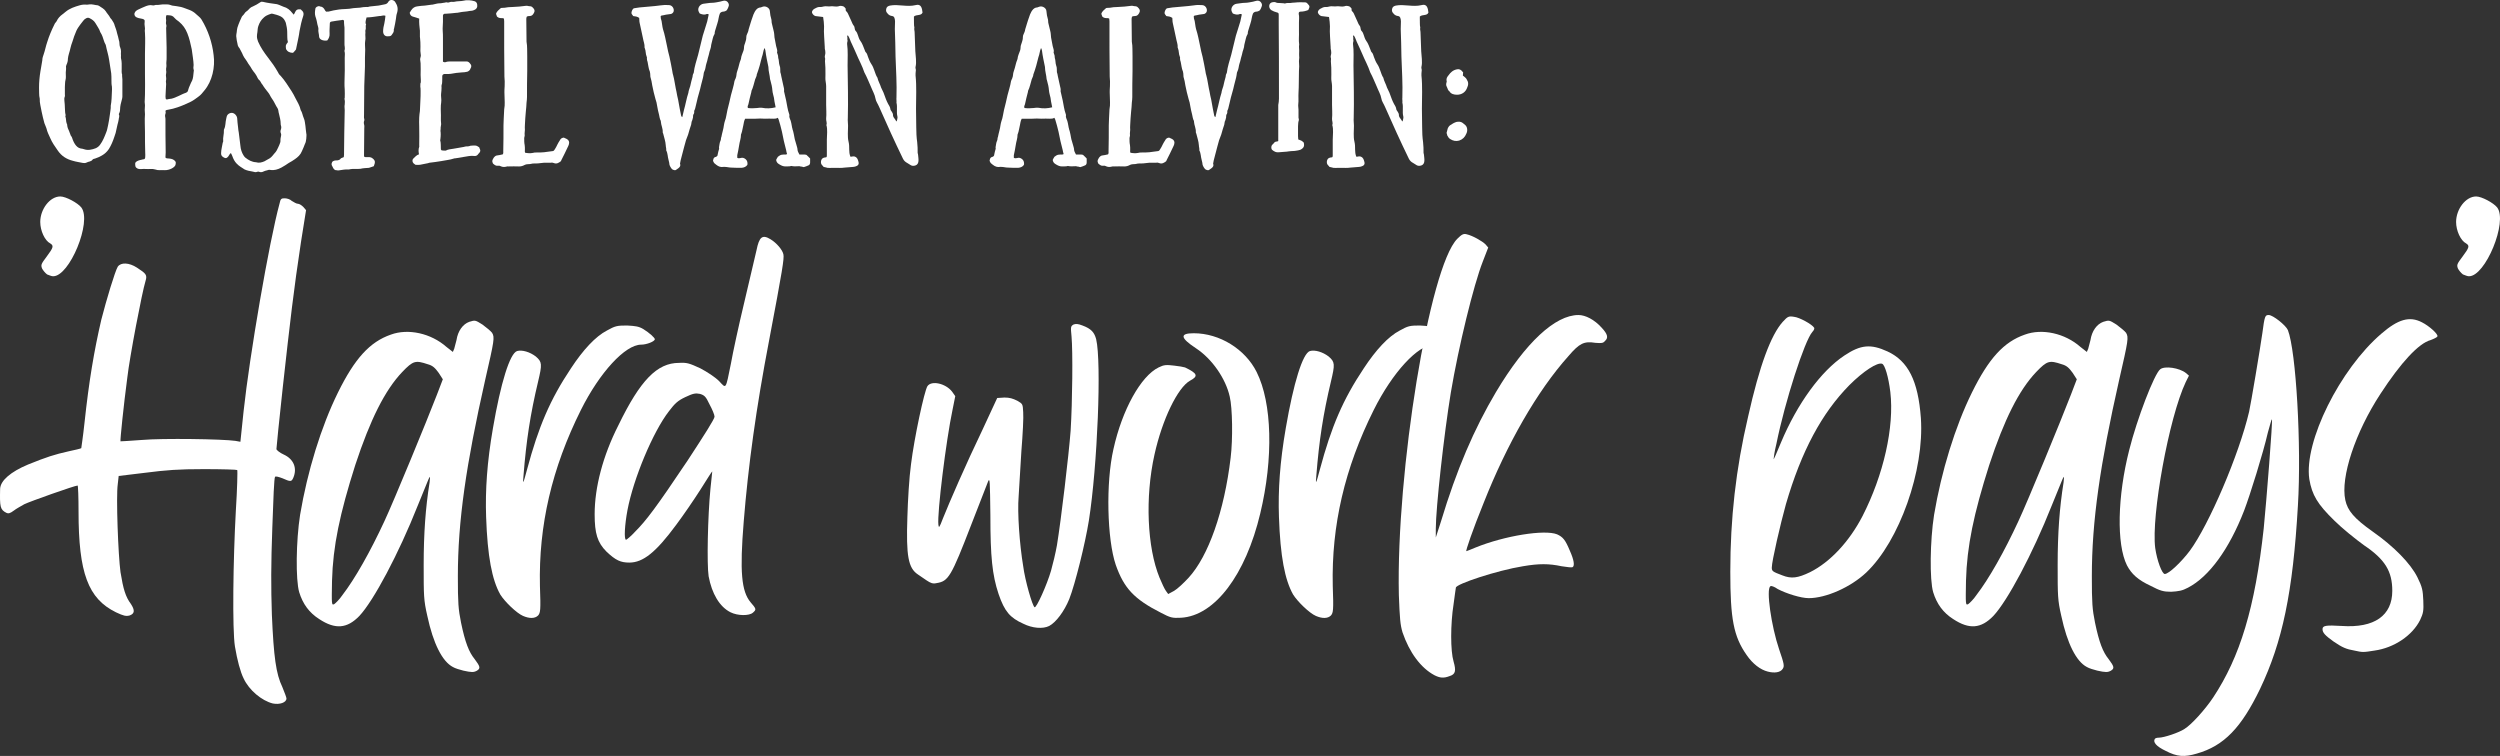
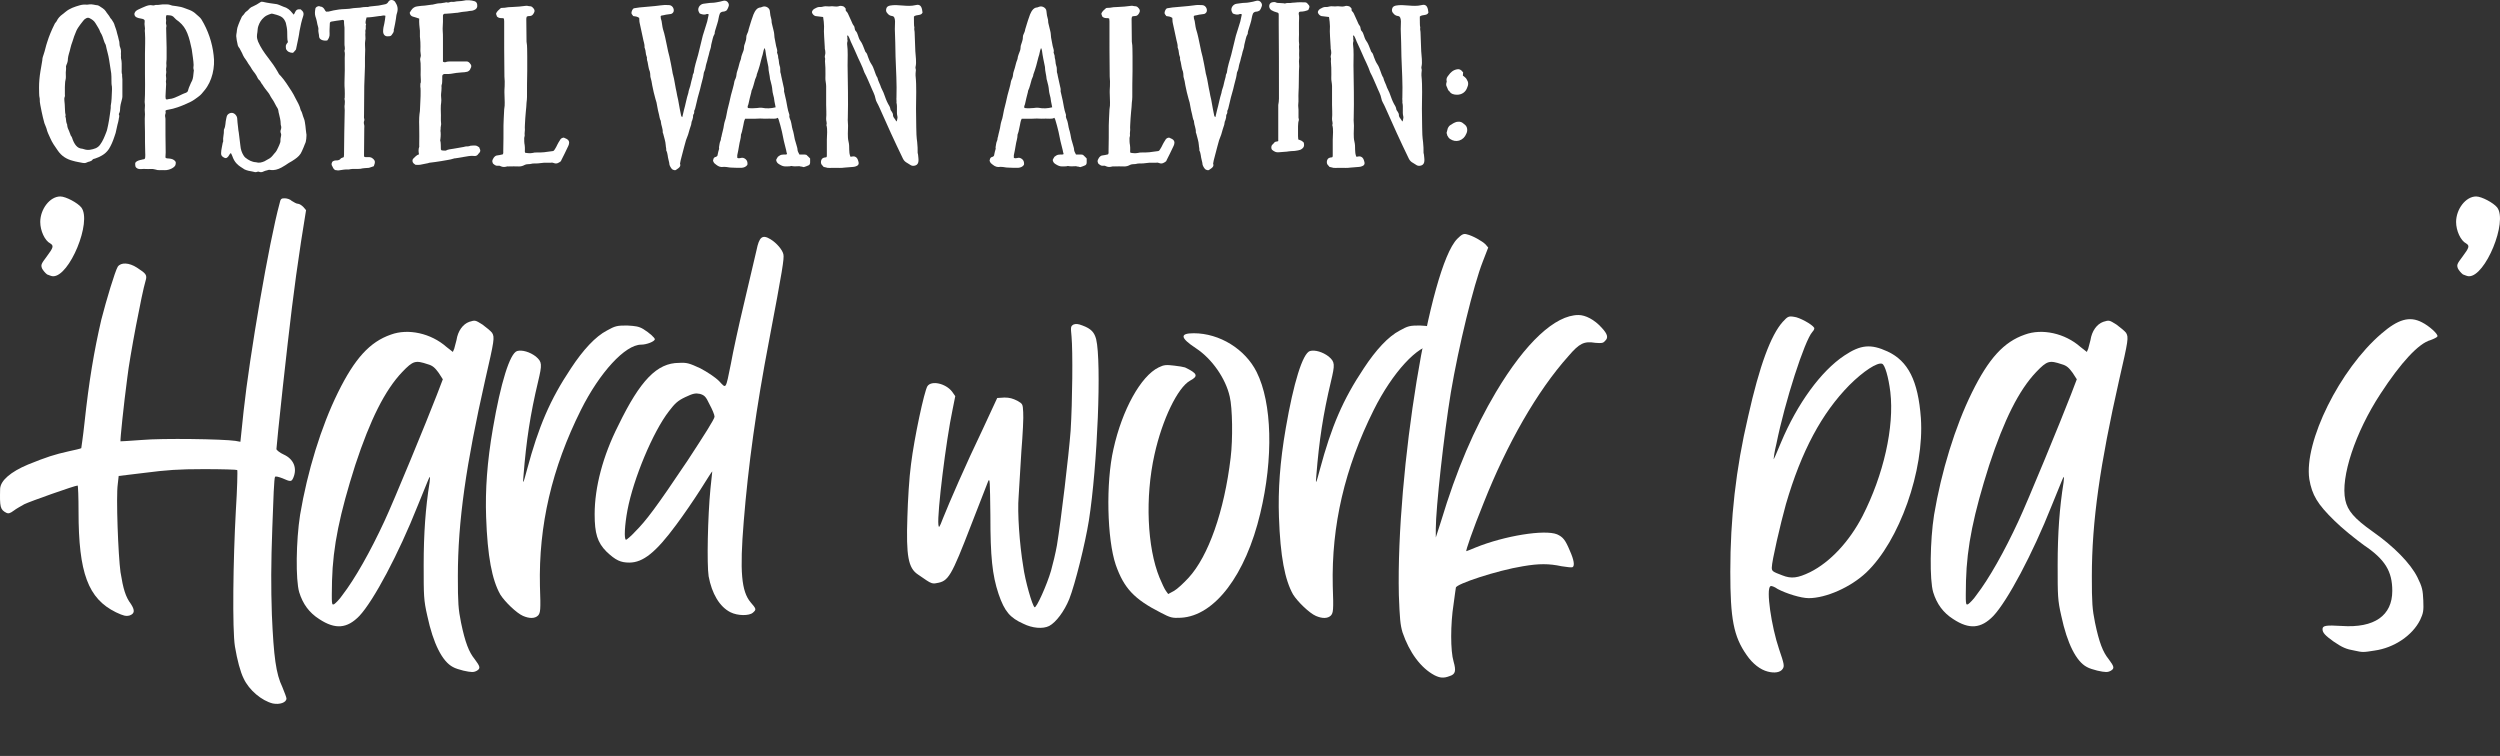
<svg xmlns="http://www.w3.org/2000/svg" version="1.1" x="0px" y="0px" width="364.79px" height="110.304px" viewBox="0 0 364.79 110.304" style="overflow:visible;enable-background:new 0 0 364.79 110.304;" xml:space="preserve">
  <rect x="0" y="0" width="364.79" height="110.304" fill="#333333" stroke="none" />
  <style type="text/css">
	.st0{fill:#FFFFFF;}
</style>
  <defs>
</defs>
  <g>
    <g>
      <path class="st0" d="M8.8,28.667c0.798,0,2.528,0.932,3.061,1.597c1.597,2.062-1.73,10.112-4.125,10.046    c-0.2,0-0.532-0.133-0.865-0.266c-0.266-0.2-0.599-0.6-0.732-0.865c-0.2-0.532-0.133-0.665,0.665-1.729    c0.998-1.331,1.064-1.597,0.532-1.93c-0.798-0.399-1.463-1.862-1.463-3.127C5.873,30.53,7.27,28.667,8.8,28.667z" />
      <path class="st0" d="M35.545,60.002c0.865-8.05,3.726-24.749,5.255-30.337c0.133-0.665,0.267-0.731,0.732-0.731    c0.333,0,0.798,0.133,1.064,0.399c0.333,0.199,0.666,0.398,0.865,0.398c0.2,0,0.532,0.199,0.799,0.466l0.399,0.466l-0.732,4.59    c-1.064,6.986-1.597,11.643-2.661,21.223c-0.532,4.791-0.931,8.915-0.931,9.049c0,0.133,0.465,0.532,1.064,0.798    c1.463,0.665,1.996,1.996,1.397,3.393c-0.266,0.6-0.399,0.6-1.597,0.066c-0.532-0.199-0.998-0.332-1.064-0.199    c-0.133,0.066-0.266,3.393-0.399,7.385c-0.199,5.455-0.199,8.648-0.066,12.707c0.266,6.188,0.599,8.648,1.53,10.578    c0.333,0.798,0.599,1.53,0.599,1.663c0,0.599-0.998,0.932-1.996,0.731c-1.597-0.398-3.459-1.929-4.258-3.659    c-0.466-0.931-0.932-2.661-1.264-4.656c-0.399-2.462-0.266-12.641,0.133-19.826c0.2-3.126,0.267-5.854,0.2-5.921    c-0.066-0.066-2.262-0.133-4.856-0.133c-3.726,0-5.456,0.133-8.582,0.532l-3.859,0.466l-0.133,1.197    c-0.266,1.797,0.066,10.445,0.399,12.84c0.399,2.462,0.732,3.593,1.53,4.657c0.599,0.932,0.532,1.397-0.2,1.663    c-0.532,0.133-0.865,0.066-1.996-0.466c-4.058-1.995-5.456-5.722-5.456-14.702c0-2.062-0.066-3.793-0.133-3.793    c-0.399,0-6.985,2.329-7.784,2.729c-0.465,0.266-1.197,0.665-1.53,0.931c-0.532,0.399-0.798,0.466-1.064,0.333    c-0.932-0.466-0.998-0.865-0.932-3.526c0.067-1.197,1.53-2.461,4.058-3.525c2.794-1.131,3.859-1.464,5.921-1.93    c0.931-0.199,1.796-0.398,1.863-0.466c0-0.066,0.266-1.729,0.466-3.659c0.665-6.187,1.397-10.512,2.461-15.102    c0.732-2.861,1.996-7.052,2.395-7.717c0.466-0.666,1.663-0.6,2.794,0.133c1.331,0.865,1.53,1.064,1.264,1.93    c-0.532,1.729-2.329,11.176-2.661,14.104c-0.532,3.992-1.064,9.181-0.998,9.314c0.067,0,1.464-0.067,3.127-0.2    c2.994-0.267,11.842-0.133,13.638,0.133l0.732,0.134L35.545,60.002z" />
      <path class="st0" d="M43.659,86.414c-0.532-1.797-0.466-7.518,0.133-11.311c1.064-6.319,3.061-12.839,5.522-17.829    s4.657-7.385,7.717-8.449c2.528-0.932,5.854-0.199,8.116,1.797l0.932,0.731l0.199-0.466l0.333-1.264    c0.199-1.331,0.931-2.329,1.863-2.662c0.865-0.266,0.865-0.266,1.929,0.4c0.532,0.398,1.197,0.931,1.397,1.197    c0.399,0.665,0.333,1.064-0.998,6.852c-2.794,12.375-3.992,20.624-3.992,28.674c0,3.926,0.067,4.79,0.466,6.786    c0.599,2.861,1.131,4.258,1.996,5.322c0.798,1.064,0.865,1.331,0.333,1.663c-0.466,0.267-0.798,0.267-1.996,0    c-0.532-0.133-1.198-0.332-1.53-0.532c-1.53-0.798-2.861-3.393-3.726-7.451c-0.532-2.328-0.532-2.927-0.532-7.451    c0-4.523,0.266-8.315,0.865-12.041c0.066-0.466,0.066-0.799,0-0.799c-0.066,0.066-0.798,1.93-1.73,4.191    c-2.794,7.052-6.453,13.904-8.516,16.1c-1.796,1.863-3.526,1.996-5.854,0.466C45.122,89.407,44.191,88.144,43.659,86.414z     M48.781,88.144c0.2-0.133,0.798-0.731,1.197-1.331c1.796-2.328,4.058-6.319,6.121-10.777c1.397-2.993,6.188-14.636,7.651-18.429    l0.865-2.262l-0.599-0.932c-0.532-0.731-0.865-1.064-1.597-1.264c-1.796-0.599-2.129-0.532-3.726,1.131    c-2.528,2.662-4.657,6.92-6.853,13.572c-2.262,7.118-3.26,11.842-3.393,16.898C48.382,88.276,48.382,88.343,48.781,88.144z" />
      <path class="st0" d="M70.933,75.437c-0.133-3.925,0.133-7.983,0.998-12.973c1.131-6.586,2.461-10.911,3.526-11.244    c0.732-0.199,1.863,0.134,2.728,0.799c0.931,0.799,0.931,1.131,0.333,3.659c-1.131,4.724-1.73,8.648-2.129,13.705    c-0.133,1.396-0.067,1.33,0.532-0.932c1.663-6.187,3.326-10.112,6.387-14.702c1.796-2.729,3.592-4.658,5.255-5.522    c1.198-0.665,1.464-0.731,2.928-0.731c1.264,0.066,1.729,0.133,2.395,0.531c0.865,0.533,1.664,1.265,1.664,1.465    c0,0.332-1.198,0.798-1.996,0.798c-2.329,0-6.054,4.058-8.782,9.514c-4.258,8.516-6.187,16.898-5.987,25.68    c0.133,3.593,0.066,3.925-0.266,4.324c-0.466,0.466-1.264,0.466-2.196,0.066c-0.931-0.398-2.661-2.062-3.326-3.127    C71.799,84.617,71.133,81.225,70.933,75.437z" />
      <path class="st0" d="M112.247,49.558c-1.93,10.045-3.061,18.361-3.726,26.544c-0.599,7.318-0.333,10.18,0.998,11.775    c0.865,0.998,0.865,1.064,0.333,1.53s-2.196,0.466-3.26-0.066c-1.597-0.798-2.728-2.728-3.193-5.256    c-0.266-1.729-0.133-8.648,0.267-12.773c0.133-1.396,0.266-2.527,0.266-2.527c-0.066,0-0.798,1.197-1.729,2.661    c-0.932,1.463-2.528,3.792-3.526,5.122c-2.994,4.059-4.857,5.522-6.853,5.522c-1.264,0-1.996-0.333-3.327-1.597    c-1.33-1.331-1.729-2.661-1.729-5.456c0-3.925,1.197-8.516,3.459-12.973c3.193-6.587,5.655-9.114,8.848-9.114    c1.198-0.066,1.53,0.066,3.127,0.799c0.998,0.531,2.129,1.264,2.728,1.862c1.064,1.131,0.932,1.331,1.73-2.595    c0.266-1.53,1.131-5.521,1.929-8.848l1.796-7.651c0.399-1.996,0.865-2.329,2.062-1.597c0.865,0.532,1.73,1.53,1.863,2.195    C114.442,37.715,114.176,39.378,112.247,49.558z M91.357,78.763c0.067,0,0.732-0.532,1.331-1.197    c1.597-1.597,3.061-3.526,7.651-10.378c2.395-3.659,3.925-6.055,3.925-6.388c0-0.266-0.333-1.064-0.732-1.796    c-0.532-1.131-0.732-1.33-1.397-1.53c-0.666-0.133-0.998-0.066-2.129,0.466s-1.53,0.932-2.395,2.062    c-2.329,2.994-5.189,9.847-6.054,14.437C91.157,76.567,91.024,78.763,91.357,78.763z" />
      <path class="st0" d="M132.402,75.437c0.066-2.395,0.266-5.788,0.532-7.717c0.466-3.793,1.93-10.645,2.395-11.377    c0.599-0.865,2.661-0.398,3.593,0.799l0.465,0.665l-0.399,1.996c-0.931,4.391-2.262,15.102-2.062,16.765    c0.067,0.532,0.133,0.466,0.666-0.931c0.931-2.329,3.326-7.851,5.788-12.974l2.129-4.59l1.064-0.066    c0.731,0,1.197,0.133,1.862,0.465c0.799,0.466,0.799,0.466,0.865,1.664c0.066,0.731-0.066,3.26-0.266,5.721l-0.399,6.587    c-0.2,2.328,0.133,6.985,0.666,10.179c0.266,2.062,1.331,5.788,1.663,5.987c0.266,0.133,1.796-3.26,2.395-5.322    c0.266-0.932,0.666-2.595,0.865-3.726c0.599-3.659,1.73-13.173,1.996-16.699c0.266-4.258,0.333-11.643,0.133-13.771    c-0.133-1.396-0.133-1.463,0.266-1.729c0.333-0.134,0.666-0.134,1.331,0.133c1.264,0.465,1.73,0.998,1.996,1.996    c0.798,3.326,0.199,18.428-1.064,26.478c-0.532,3.326-1.996,9.248-2.861,11.443c-0.732,1.796-1.929,3.393-2.927,3.925    c-0.932,0.466-2.461,0.333-3.792-0.333c-1.93-0.864-2.728-1.796-3.593-4.324c-0.931-2.794-1.197-5.455-1.197-11.509    c-0.066-4.99-0.066-5.522-0.333-4.924l-2.461,6.32c-2.927,7.585-3.326,8.25-5.056,8.516c-0.532,0.134-0.865,0-1.463-0.399    l-1.264-0.864C132.535,82.888,132.203,81.158,132.402,75.437z" />
      <path class="st0" d="M162.471,65.524c1.264-5.722,3.992-10.645,6.586-11.909c0.798-0.399,1.131-0.399,2.262-0.267    c0.666,0.067,1.397,0.2,1.597,0.267c1.796,0.865,1.996,1.265,0.732,1.93c-1.796,0.997-4.058,5.655-5.189,10.777    c-1.397,6.254-1.064,13.572,0.732,17.963c0.333,0.798,0.732,1.663,0.932,1.929l0.333,0.466l0.865-0.466    c0.466-0.266,1.397-1.131,2.129-1.929c2.861-3.127,5.189-9.646,6.121-17.497c0.333-2.728,0.266-7.252-0.133-8.915    c-0.599-2.661-2.595-5.521-4.923-7.052s-2.395-2.195-0.333-2.195c3.792,0,7.518,2.328,9.181,5.654    c2.262,4.524,2.462,12.574,0.532,20.624c-2.129,8.981-6.652,14.969-11.576,15.235c-1.264,0.066-1.53,0-2.927-0.732    c-3.925-1.995-5.389-3.592-6.586-6.985C161.54,78.696,161.341,70.447,162.471,65.524z" />
      <path class="st0" d="M186.619,75.437c-0.133-3.925,0.133-7.983,0.998-12.973c1.131-6.586,2.461-10.911,3.526-11.244    c0.732-0.199,1.863,0.134,2.728,0.799c0.932,0.799,0.932,1.131,0.333,3.659c-1.131,4.724-1.73,8.648-2.129,13.705    c-0.133,1.396-0.066,1.33,0.532-0.932c1.663-6.187,3.326-10.112,6.387-14.702c1.796-2.729,3.592-4.658,5.256-5.522    c1.197-0.665,1.463-0.731,2.927-0.731c1.264,0.066,1.73,0.133,2.396,0.531c0.865,0.533,1.663,1.265,1.663,1.465    c0,0.332-1.198,0.798-1.996,0.798c-2.328,0-6.054,4.058-8.782,9.514c-4.258,8.516-6.187,16.898-5.987,25.68    c0.133,3.593,0.066,3.925-0.266,4.324c-0.466,0.466-1.264,0.466-2.195,0.066c-0.932-0.398-2.661-2.062-3.327-3.127    C187.484,84.617,186.819,81.225,186.619,75.437z" />
      <path class="st0" d="M204.115,86.813c-0.399-17.962,4.458-47.833,8.516-51.958c0.666-0.666,0.932-0.799,1.397-0.666    c0.865,0.2,2.262,0.998,2.728,1.465l0.399,0.465l-0.798,2.062c-1.331,3.393-3.526,12.375-4.657,19.094    c-0.998,6.055-2.195,16.898-2.195,19.892v1.265l0.731-2.263c2.329-7.717,4.856-13.571,8.05-18.96    c4.325-7.252,8.649-11.243,12.042-11.243c0.998,0,2.328,0.665,3.393,1.862c0.865,0.932,0.998,1.464,0.466,1.93    c-0.266,0.332-0.532,0.332-1.397,0.266c-1.663-0.266-2.329,0.066-3.925,1.93c-4.59,5.123-8.981,12.84-12.374,21.422    c-1.597,3.926-2.661,7.052-2.528,7.052c0.066,0,0.666-0.266,1.331-0.531c4.258-1.73,10.112-2.662,11.909-1.93    c0.865,0.399,1.197,0.798,1.863,2.395c0.599,1.331,0.732,2.195,0.399,2.396c-0.133,0.066-0.798,0-1.597-0.133    c-1.862-0.399-3.326-0.399-5.655,0c-3.726,0.599-9.78,2.595-9.78,3.126c0,0.134-0.199,1.198-0.333,2.396    c-0.465,2.927-0.465,6.853,0,8.383c0.399,1.396,0.266,1.862-0.599,2.129c-0.865,0.332-1.397,0.266-2.195-0.134    c-1.996-1.064-3.659-3.326-4.657-6.253C204.315,91.138,204.249,90.273,204.115,86.813z" />
      <path class="st0" d="M254.874,95.595c-1.929-2.728-2.395-5.322-2.395-12.175c0-7.717,0.798-14.969,2.595-22.62    c1.663-7.451,3.326-11.908,5.056-13.838c0.732-0.798,0.865-0.864,1.663-0.731c0.732,0.067,2.595,1.064,2.927,1.597    c0.066,0.133-0.066,0.399-0.266,0.6c-1.131,1.264-3.992,10.111-5.256,16.365c-0.266,1.064-0.399,2.062-0.399,2.195    c0,0.134,0.466-0.931,1.064-2.395c2.395-5.722,5.854-10.445,9.247-12.707c2.396-1.597,3.859-1.73,6.32-0.599    c2.994,1.397,4.458,4.258,4.856,9.713c0.532,7.584-3.127,17.963-7.983,22.553c-2.262,2.129-5.854,3.726-8.382,3.726    c-1.131,0-3.26-0.665-4.524-1.33c-0.466-0.333-0.998-0.532-1.064-0.399c-0.665,0.333,0.133,5.854,1.264,9.181    c0.732,2.129,0.798,2.462,0.532,2.861c-0.333,0.532-1.198,0.665-2.196,0.399C256.87,97.724,255.739,96.858,254.874,95.595z     M258.533,82.821c0,0.532,0.133,0.599,1.53,1.131c1.331,0.532,2.262,0.399,4.059-0.466c2.927-1.463,5.721-4.457,7.65-8.183    c3.061-5.987,4.657-12.973,4.059-18.096c-0.266-2.195-0.798-3.992-1.198-4.125c-0.665-0.266-2.728,1.064-4.79,3.127    c-3.992,4.059-6.985,9.58-9.248,17.364C259.798,76.435,258.533,81.89,258.533,82.821z" />
      <path class="st0" d="M282.083,86.414c-0.532-1.797-0.466-7.518,0.133-11.311c1.064-6.319,3.061-12.839,5.521-17.829    c2.462-4.99,4.657-7.385,7.718-8.449c2.528-0.932,5.854-0.199,8.116,1.797l0.932,0.731l0.199-0.466l0.333-1.264    c0.199-1.331,0.932-2.329,1.862-2.662c0.865-0.266,0.865-0.266,1.93,0.4c0.532,0.398,1.197,0.931,1.397,1.197    c0.398,0.665,0.332,1.064-0.998,6.852c-2.794,12.375-3.992,20.624-3.992,28.674c0,3.926,0.066,4.79,0.466,6.786    c0.599,2.861,1.131,4.258,1.996,5.322c0.798,1.064,0.865,1.331,0.332,1.663c-0.465,0.267-0.798,0.267-1.995,0    c-0.532-0.133-1.198-0.332-1.53-0.532c-1.53-0.798-2.861-3.393-3.726-7.451c-0.532-2.328-0.532-2.927-0.532-7.451    c0-4.523,0.266-8.315,0.865-12.041c0.066-0.466,0.066-0.799,0-0.799c-0.067,0.066-0.799,1.93-1.73,4.191    c-2.794,7.052-6.453,13.904-8.516,16.1c-1.796,1.863-3.525,1.996-5.854,0.466C283.546,89.407,282.615,88.144,282.083,86.414z     M287.205,88.144c0.2-0.133,0.799-0.731,1.198-1.331c1.796-2.328,4.058-6.319,6.12-10.777c1.397-2.993,6.188-14.636,7.651-18.429    l0.864-2.262l-0.599-0.932c-0.532-0.731-0.865-1.064-1.597-1.264c-1.796-0.599-2.129-0.532-3.726,1.131    c-2.528,2.662-4.657,6.92-6.853,13.572c-2.262,7.118-3.26,11.842-3.393,16.898C286.806,88.276,286.806,88.343,287.205,88.144z" />
-       <path class="st0" d="M310.688,65.657c1.131-4.524,3.658-11.11,4.523-11.775c0.665-0.533,2.794-0.2,3.726,0.531l0.466,0.4    l-0.466,0.931c-2.462,5.189-5.056,19.56-4.457,24.217c0.266,1.862,0.998,3.792,1.396,3.792c0.599,0,2.462-1.797,3.659-3.394    c2.795-3.792,7.186-14.037,8.648-20.291c0.267-1.197,1.598-9.114,1.93-11.442c0.333-2.528,0.399-2.661,0.932-2.661    c0.599,0,2.461,1.464,2.794,2.195c1.197,3.06,1.996,16.897,1.464,25.613c-0.732,12.707-2.262,19.892-5.521,26.744    c-2.729,5.655-5.256,8.316-9.248,9.447c-1.796,0.532-2.86,0.466-4.523-0.399c-1.397-0.665-1.863-1.264-1.597-1.729    c0.066-0.133,0.332-0.199,0.599-0.199c0.731,0,2.927-0.732,3.726-1.265c0.998-0.599,2.993-2.794,4.191-4.59    c3.925-5.921,6.12-13.106,7.384-24.683c0.399-3.991,1.331-15.767,1.198-15.899c-0.066-0.067-0.267,0.798-0.599,1.929    c-0.666,2.928-2.595,9.114-3.46,11.376c-2.195,5.655-5.122,9.647-8.183,11.243c-0.865,0.466-1.397,0.533-2.462,0.6    c-1.131,0-1.597-0.134-2.993-0.865c-1.863-0.865-2.795-1.729-3.46-2.994C308.825,79.429,308.958,72.443,310.688,65.657z" />
      <path class="st0" d="M355.658,49.091c-0.066,0.134-0.466,0.333-0.997,0.533c-1.73,0.465-4.325,3.26-7.318,7.85    c-3.659,5.589-5.854,12.175-5.123,15.501c0.333,1.53,1.264,2.662,3.992,4.591c3.127,2.195,5.521,4.657,6.52,6.653    c0.731,1.463,0.798,1.929,0.865,3.393c0.066,1.53,0,1.863-0.466,2.86c-1.132,2.263-3.792,4.059-6.653,4.458    c-1.663,0.266-1.729,0.266-2.927,0c-1.198-0.2-1.797-0.466-3.061-1.331c-1.197-0.864-1.597-1.264-1.597-1.796    s0.532-0.599,2.794-0.466c4.79,0.333,7.385-1.53,7.385-5.123c0-2.86-1.064-4.59-4.125-6.652c-1.197-0.865-3.193-2.462-4.324-3.593    c-2.462-2.395-3.26-3.726-3.659-6.054c-0.798-5.455,4.458-16.033,10.512-21.223c2.462-2.129,4.125-2.595,5.921-1.663    C354.461,47.562,355.792,48.759,355.658,49.091z" />
      <path class="st0" d="M361.311,28.667c0.799,0,2.528,0.932,3.061,1.597c1.597,2.062-1.73,10.112-4.125,10.046    c-0.199,0-0.532-0.133-0.865-0.266c-0.266-0.2-0.599-0.6-0.731-0.865c-0.199-0.532-0.133-0.665,0.665-1.729    c0.998-1.331,1.064-1.597,0.532-1.93c-0.798-0.399-1.464-1.862-1.464-3.127C358.384,30.53,359.781,28.667,361.311,28.667z" />
    </g>
  </g>
  <g>
    <g>
      <path class="st0" d="M10.656,23.47c-0.951-0.237-1.698-0.713-2.242-1.528c-0.408-0.577-0.815-1.155-1.087-1.8    c-0.204-0.442-0.441-0.918-0.543-1.393l-0.102-0.272c-0.068-0.17-0.136-0.306-0.204-0.509c-0.136-0.544-0.306-1.121-0.408-1.699    c-0.102-0.645-0.306-1.256-0.271-1.867c-0.136-0.544-0.068-1.054-0.102-1.631c0-0.747,0.068-1.562,0.204-2.378    C5.969,9.884,6.105,9.34,6.173,8.797c0-0.306,0.102-0.611,0.204-0.884c0.204-0.577,0.306-1.188,0.51-1.766    c0.271-0.884,0.645-1.767,1.053-2.582c0.034-0.102,0.102-0.203,0.17-0.271c0.068-0.102,0.136-0.136,0.17-0.237    c0.17-0.374,0.476-0.714,0.815-0.951l0.51-0.408c0.577-0.476,1.291-0.713,2.004-0.917c0.34-0.102,0.679-0.136,1.019-0.102    c0.136,0,0.238,0,0.374-0.034c0.441-0.067,0.849,0.102,1.291,0.136l0.204,0.103c0.339,0.237,0.713,0.407,0.951,0.781    c0.169,0.306,0.441,0.543,0.611,0.883c0.034,0.102,0.169,0.204,0.238,0.306c0.169,0.271,0.374,0.543,0.441,0.883    c0.034,0.17,0.136,0.306,0.17,0.476c0.068,0.204,0.136,0.408,0.17,0.611c0.102,0.34,0.204,0.714,0.271,1.053    c0.034,0.103,0.068,0.204,0.068,0.306c0,0.272,0.034,0.544,0.136,0.781c0.068,0.17,0.102,0.34,0.102,0.544    c-0.034,0.204,0,0.441,0,0.646c0,0.102-0.034,0.237,0,0.34C17.789,9,17.756,9.51,17.756,10.02c0,0.306-0.034,0.611,0.068,0.883    c-0.034,0.204,0.034,0.441,0.034,0.68v2.513c0,0.137-0.034,0.272-0.068,0.408c-0.136,0.476-0.271,0.985-0.271,1.494    c0,0.17-0.034,0.306-0.102,0.476c-0.034,0.068-0.102,0.17-0.068,0.238c0.136,0.271-0.034,0.509-0.034,0.747    c-0.034,0.237-0.102,0.476-0.169,0.713c-0.102,0.408-0.17,0.815-0.272,1.223l-0.204,0.611c-0.204,0.611-0.442,1.189-0.781,1.732    c-0.272,0.408-0.611,0.714-1.019,0.951c-0.306,0.17-0.646,0.34-0.985,0.441c-0.17,0.034-0.34,0.068-0.442,0.238    c-0.068,0.102-0.238,0.136-0.374,0.203c-0.136,0.034-0.306,0.068-0.408,0.137c-0.204,0.102-0.407,0.102-0.577,0.067    C11.608,23.674,11.098,23.606,10.656,23.47z M13.951,21.636c0.238-0.102,0.476-0.271,0.646-0.51    c0.407-0.543,0.645-1.154,0.883-1.766c0.17-0.374,0.204-0.748,0.306-1.155c0.102-0.476,0.17-0.951,0.238-1.427    c0.034-0.441,0.17-0.883,0.136-1.358c0.136-0.68,0.136-1.393,0.17-2.072c0-0.237,0.034-0.476,0-0.713    c-0.068-0.306-0.068-0.646-0.068-0.951c0-0.34,0-0.646-0.034-0.985l-0.306-1.97c-0.102-0.713-0.339-1.393-0.475-2.105    c0-0.068-0.068-0.17-0.102-0.238c-0.068-0.136-0.136-0.271-0.17-0.407c-0.136-0.441-0.271-0.884-0.543-1.291    c-0.136-0.476-0.476-0.883-0.713-1.324c-0.204-0.34-0.509-0.544-0.849-0.714c-0.204-0.102-0.374-0.067-0.577,0.068    c-0.204,0.102-0.34,0.306-0.476,0.476c-0.204,0.271-0.408,0.509-0.578,0.781c-0.238,0.34-0.374,0.679-0.509,1.053    c-0.17,0.373-0.238,0.747-0.374,1.087c-0.238,0.577-0.306,1.154-0.51,1.767C9.977,8.083,9.943,8.321,9.909,8.559    c0,0.306-0.068,0.611-0.204,0.883C9.672,9.544,9.604,9.68,9.637,9.816c0.034,0.34-0.068,0.646-0.034,1.02    c0,0.237,0.034,0.543-0.034,0.78c-0.102,0.374-0.068,0.748-0.102,1.087v1.087c0,0.103,0.034,0.204,0,0.272    C9.366,14.299,9.366,14.537,9.4,14.74c0.034,0.34,0.068,0.646,0.068,0.985c0.034,0.204,0,0.441,0.034,0.646    c0,0.204,0.136,0.407,0.034,0.611c0.136,0.34,0.068,0.747,0.204,1.053c0.068,0.102,0.068,0.17,0.068,0.271    c0.034,0.306,0.136,0.544,0.272,0.815c0.068,0.17,0.102,0.306,0.17,0.441c0.034,0.068,0.034,0.17,0.068,0.204    c0.169,0.204,0.238,0.407,0.306,0.646c0.068,0.203,0.204,0.441,0.306,0.611c0.204,0.306,0.476,0.577,0.849,0.646    c0.17,0,0.339,0.067,0.476,0.102C12.83,21.976,13.408,21.84,13.951,21.636z" />
      <path class="st0" d="M29.815,13.212c-0.272,0.34-0.51,0.646-0.849,0.883c-0.374,0.272-0.713,0.544-1.121,0.748    c-0.849,0.407-1.698,0.781-2.615,1.019l-0.646,0.136c-0.102,0.034-0.374,0.034-0.441,0.17l0.034,0.238    c0,0.102-0.034,0.203-0.068,0.306c-0.068,0.237,0.034,0.407,0.034,0.646c0,1.63,0,3.26,0.034,4.891    c0,0.237-0.034,0.476-0.034,0.68c0,0.237,0.407,0.17,0.543,0.203c0.374,0.034,0.713,0.136,0.917,0.441    c0.068,0.103,0.034,0.137,0.034,0.34c0,0.51-0.951,0.951-1.63,0.917c-0.475-0.033-0.917,0.068-1.358-0.102    c-0.408-0.136-0.917-0.034-1.359-0.068c-0.374-0.067-0.849,0.103-1.223-0.067c-0.339-0.17-0.339-0.374-0.339-0.747    c0-0.17,0.204-0.306,0.441-0.408c0.17-0.067,0.339-0.102,0.509-0.136c0.102-0.034,0.238-0.067,0.34-0.067    c0.136-0.068,0.136-0.103,0.17-0.272c0.034-0.237,0-0.476,0-0.713c-0.034-1.019-0.034-2.004-0.034-2.989    c0-0.849-0.068-1.732,0-2.581c0-0.204-0.034-0.441-0.034-0.646c0-0.237,0.034-0.441,0.034-0.68c0-0.203-0.068-0.441-0.034-0.679    c0-0.271,0.034-0.544,0.034-0.85c0.034-0.984,0-2.004,0-3.022V7.812c0-0.985,0.068-2.004,0-2.989    c-0.034-0.237-0.034-0.441,0-0.679c0-0.204-0.068-0.408-0.068-0.646c0-0.408,0.17-0.611-0.306-0.747    c-0.374-0.103-0.747-0.068-1.053-0.374c-0.102-0.136-0.136-0.306-0.102-0.441c0.102-0.271,0.238-0.374,0.476-0.51    c0.407-0.204,0.815-0.374,1.223-0.543c0.204-0.068,0.408-0.137,0.611-0.137c0.272,0,0.441,0.103,0.679,0    c0.17-0.067,0.306,0,0.51-0.033c0.204,0,0.374-0.068,0.577-0.068h0.713c0.272,0,0.476,0.102,0.713,0.17    c0.441,0.068,0.883,0.102,1.291,0.204c0.408,0.102,0.849,0.306,1.257,0.441c0.34,0.136,0.679,0.34,0.951,0.611    c0.271,0.271,0.577,0.441,0.781,0.781c0.951,1.562,1.562,3.362,1.766,5.196C31.411,9.781,30.97,11.854,29.815,13.212z     M28.286,10.257c-0.102-0.271-0.068-0.51-0.034-0.781c0-0.34-0.068-0.713-0.102-1.053c-0.068-0.407-0.102-0.815-0.17-1.223    c-0.17-0.781-0.339-1.597-0.645-2.344c-0.272-0.68-0.646-1.223-1.223-1.698l-0.407-0.306c-0.17-0.136-0.272-0.306-0.442-0.441    c-0.271-0.204-0.577-0.17-0.917-0.204c0.034,0-0.034,0.034-0.034,0c-0.136,0.136-0.102,0.544-0.068,0.747    c0,0.136-0.034,0.271-0.034,0.441c0,0.103,0.068,0.204,0.068,0.306c0.034,0.137-0.034,0.238-0.034,0.374    c0,0.951,0.068,1.902,0.068,2.854v1.426c0,0.204,0,0.442-0.034,0.68c-0.034,0.238,0.034,0.476,0,0.713    c-0.034,0.204-0.068,0.374-0.034,0.578c0.068,0.203-0.034,0.441-0.034,0.646c0,0.203,0.068,0.441,0.034,0.645    c0,0.103-0.034,0.17-0.034,0.272c0,0.136,0.034,0.237,0.034,0.373c0,0.408-0.068,0.85-0.068,1.291    c0,0.136-0.102,0.951,0.102,0.951c0.17,0.034,0.306-0.068,0.476-0.068c0.204,0,0.408-0.067,0.611-0.136    c0.441-0.17,0.883-0.373,1.291-0.577c0.238-0.136,0.713-0.17,0.781-0.51c0.068-0.17,0.068-0.306,0.136-0.441l0.306-0.713    c0.237-0.374,0.306-0.748,0.339-1.189C28.253,10.665,28.253,10.461,28.286,10.257z" />
      <path class="st0" d="M36.847,25.032c-0.408-0.068-0.781-0.136-1.155-0.306c-0.407-0.271-0.849-0.51-1.155-0.849    c-0.306-0.307-0.509-0.714-0.645-1.121c-0.068-0.136-0.136-0.272-0.17-0.374c-0.136-0.034-0.136,0.034-0.17,0.068    c-0.102,0.136-0.17,0.271-0.238,0.373c-0.238,0.306-0.441,0.306-0.747,0.103c-0.204-0.137-0.306-0.272-0.306-0.544    c0-0.543,0.169-1.053,0.238-1.562c0.034-0.067,0.068-0.136,0.068-0.204c-0.068-0.543,0.136-1.053,0.102-1.596    c0-0.068,0-0.136,0.034-0.17c0.238-0.476,0.17-1.02,0.306-1.528c0-0.103,0.068-0.204,0.068-0.306    c0.068-0.238,0.204-0.374,0.408-0.476c0.238-0.103,0.476-0.103,0.679,0.034c0.17,0.067,0.441,0.441,0.441,0.645    c0.034,0.442,0.068,0.917,0.136,1.393c0.034,0.238,0.034,0.51,0.102,0.748c0.102,0.645,0.136,1.29,0.238,1.936    c0.034,0.476,0.204,0.985,0.442,1.358c0.068,0.136,0.169,0.238,0.271,0.34c0.476,0.374,0.951,0.646,1.562,0.68    c0.441,0.136,0.815,0.034,1.223-0.136c0.272-0.136,0.51-0.306,0.781-0.441c0.306-0.204,0.476-0.476,0.713-0.748    c0.238-0.237,0.374-0.509,0.509-0.814c0.068-0.137,0.136-0.272,0.17-0.374c0.102-0.237,0.204-0.476,0.17-0.747    c0-0.17,0.034-0.34,0.068-0.476c0.034-0.17,0.068-0.306,0-0.476c-0.102-0.204-0.068-0.407,0-0.577    c0.068-0.204,0.068-0.408,0-0.578c-0.034-0.102-0.034-0.203-0.034-0.271c0-0.476-0.136-0.951-0.238-1.393    c-0.034-0.17-0.102-0.34-0.102-0.51c-0.034-0.237-0.17-0.441-0.306-0.645l-0.306-0.578c-0.102-0.17-0.204-0.373-0.34-0.543    c-0.204-0.272-0.306-0.611-0.543-0.884c-0.271-0.339-0.577-0.713-0.815-1.12c-0.102-0.136-0.204-0.238-0.272-0.408    c-0.034-0.067-0.068-0.136-0.102-0.17c-0.272-0.203-0.374-0.476-0.51-0.747c-0.136-0.203-0.238-0.407-0.408-0.577    c-0.169-0.204-0.306-0.441-0.441-0.68C36.44,9.544,36.236,9.34,36.1,9.068c-0.136-0.204-0.271-0.441-0.441-0.646    c-0.136-0.204-0.238-0.441-0.34-0.68L34.945,7.03c-0.034-0.068-0.102-0.102-0.136-0.17c-0.034-0.102-0.136-0.237-0.136-0.373    c-0.102-0.408-0.17-0.815-0.204-1.224c0-0.17,0.034-0.373,0.068-0.543c0.034-0.238,0.034-0.441,0.102-0.68    c0.102-0.306,0.204-0.611,0.34-0.917l0.306-0.679c0.068-0.068,0.102-0.17,0.169-0.204c0.204-0.17,0.272-0.441,0.51-0.577    c0.17-0.103,0.34-0.306,0.509-0.476c0.136-0.103,0.272-0.204,0.408-0.238c0.374-0.17,0.747-0.373,1.087-0.611    c0.136-0.102,0.272-0.102,0.408-0.067c0.679,0.169,1.358,0.237,2.038,0.339l0.306,0.103c0.204,0.067,0.441,0.203,0.645,0.271    c0.543,0.136,0.951,0.476,1.291,0.917c0.068,0.068,0.102,0.136,0.204,0.238c0.068-0.137,0.17-0.238,0.204-0.374    c0.136-0.34,0.374-0.441,0.713-0.407c0.034,0,0.068,0,0.136,0.033c0.068,0.068,0.102,0.136,0.204,0.204    C44.32,1.8,44.32,2.071,44.252,2.309c-0.238,0.714-0.408,1.461-0.543,2.208c-0.068,0.408-0.102,0.781-0.204,1.189l-0.306,1.46    c0,0.068-0.068,0.136-0.102,0.17c-0.102,0.136-0.238,0.271-0.34,0.374c-0.475,0-0.815-0.17-1.019-0.544    C41.67,6.589,41.67,6.589,42.01,6.148c-0.136-0.476-0.068-0.985-0.102-1.495c0-0.441-0.102-0.883-0.204-1.324    c-0.136-0.374-0.34-0.714-0.713-0.917c-0.408-0.204-0.815-0.306-1.223-0.408c-0.102-0.033-0.238,0-0.306,0.034    c-0.204,0.068-0.374,0.136-0.578,0.238c-0.102,0.067-0.238,0.136-0.339,0.237c-0.408,0.34-0.68,0.781-0.849,1.291    c-0.102,0.271-0.102,0.611-0.136,0.883c-0.034,0.204-0.068,0.407-0.068,0.611c0,0.271,0.068,0.51,0.17,0.781    c0.374,0.85,0.883,1.597,1.46,2.344c0.51,0.646,0.985,1.324,1.393,2.038c0.102,0.237,0.238,0.441,0.442,0.611    c0.611,0.68,1.087,1.461,1.596,2.242c0.204,0.306,0.374,0.645,0.543,0.984c0.306,0.577,0.646,1.121,0.781,1.767    c0.238,0.34,0.271,0.781,0.441,1.154c0.102,0.204,0.136,0.408,0.17,0.611c0.068,0.374,0.102,0.714,0.136,1.087    c0.034,0.17,0.034,0.34,0.068,0.544c0.068,0.237,0,0.51,0,0.781c-0.034,0.271-0.068,0.543-0.204,0.781    c-0.136,0.34-0.271,0.713-0.441,1.053c-0.204,0.51-0.578,0.85-1.019,1.155c-0.272,0.203-0.578,0.373-0.883,0.543    c-0.339,0.238-0.713,0.476-1.087,0.68c-0.509,0.271-1.053,0.441-1.63,0.34c-0.169-0.034-0.306,0-0.476,0.067    c-0.136,0.034-0.306,0.068-0.441,0.136c-0.238,0.136-0.476,0.17-0.713,0.068c-0.068-0.034-0.17-0.034-0.238,0    C37.322,25.168,37.085,25.101,36.847,25.032z" />
      <path class="st0" d="M49.042,24.828c-0.068,0-0.136,0-0.17-0.033c-0.204-0.137-0.306-0.34-0.407-0.578    c-0.102-0.136-0.102-0.339-0.034-0.476c0.034-0.17,0.17-0.237,0.374-0.306c0.136-0.033,0.272-0.033,0.408-0.033    c0.204-0.034,0.374-0.068,0.509-0.272c0.102-0.102,0.272-0.102,0.442-0.203c0-0.103,0.034-0.204,0.034-0.306    c0.034-2.174,0.034-4.382,0.102-6.556c0-0.271-0.068-0.544,0-0.815c0.034-0.271,0.034-0.543-0.034-0.815    c0-0.033,0-0.102,0.034-0.136c0-0.407,0.034-0.849,0-1.257c-0.034-0.306-0.034-0.646-0.034-0.951    c0.034-1.223,0.068-2.445,0.034-3.634c0-0.34,0.068-0.68-0.034-0.985V7.37c0.136-0.34-0.034-0.714,0-1.02v-1.12    c0-0.34,0-0.68,0-1.02c0-0.17,0-0.306-0.034-0.476c-0.034-0.237-0.034-0.51-0.034-0.713c-0.102-0.136-0.204-0.136-0.271-0.103    c-0.543,0.068-1.053,0.137-1.597,0.238c-0.136,0.034-0.204,0.136-0.204,0.271c0,0.476-0.068,0.985-0.034,1.461    c0.034,0.407-0.102,0.713-0.339,1.019c-0.272,0.034-0.578,0.034-0.849-0.102c-0.204-0.102-0.306-0.238-0.34-0.441    c0-0.374-0.17-0.781-0.102-1.121c0-0.068,0-0.17-0.034-0.271c-0.068-0.272-0.17-0.578-0.204-0.884    c-0.034-0.237-0.136-0.476-0.204-0.713c-0.102-0.34-0.068-0.713,0-1.087c0-0.238,0.374-0.441,0.611-0.374    c0.068,0.034,0.17,0.068,0.272,0.068c0.204,0.067,0.374,0.237,0.476,0.441c0.034,0.068,0.068,0.136,0.102,0.17    c0.068,0.102,0.136,0.136,0.238,0.102h0.204c0.509-0.136,1.019-0.237,1.528-0.306c0.306-0.033,0.611-0.067,0.917-0.067    c0.408,0,0.815-0.068,1.223-0.136c0.306-0.034,0.646-0.034,0.951-0.068c0.306-0.068,0.646-0.102,0.951-0.102    c0.17,0.033,0.339-0.034,0.476-0.068c0.441-0.034,0.849-0.102,1.291-0.136c0.272-0.068,0.543-0.102,0.849-0.17    c0.238-0.034,0.442-0.136,0.578-0.407c0.238-0.374,0.781-0.271,0.985,0.067c0.34,0.51,0.441,0.985,0.272,1.562    c-0.102,0.272-0.136,0.578-0.17,0.884c-0.068,0.475-0.17,0.95-0.272,1.426c-0.034,0.103-0.068,0.17-0.034,0.272    c0,0.271-0.17,0.441-0.306,0.645c-0.034,0.068-0.102,0.103-0.136,0.137c-0.136,0.067-0.238,0.067-0.374,0.067    c-0.509,0.068-0.747-0.306-0.747-0.713c0-0.374,0.068-0.747,0.17-1.121l0.102-0.577c0.034-0.17,0.034-0.374,0.068-0.578    c-0.339-0.136-0.611,0.068-0.883,0.034c-0.34,0.034-0.646,0.103-0.985,0.136c-0.272,0.034-0.578,0.068-0.883,0.068    C53.424,2.751,53.39,2.92,53.356,3.09c-0.034,0.17-0.034,0.34,0.068,0.476c-0.136,0.272,0.034,0.544-0.102,0.815    c-0.034,0.102,0,0.238,0,0.374c-0.068,0.407,0.068,0.814-0.034,1.223c-0.068,0.407,0,0.815,0,1.257    c0,0.373-0.034,0.781-0.034,1.188V9.68c-0.034,0.951-0.068,1.902-0.102,2.854c-0.034,1.426,0,2.818-0.034,4.245    c0,0.204-0.034,0.408,0.034,0.578c0.034,0.067,0,0.169,0,0.237c-0.102,0.204-0.068,0.441,0,0.68c0.034,0.136,0,0.271,0,0.441    c-0.034,1.257,0,2.547-0.034,3.804v0.306c0.102,0.103,0.204,0.103,0.271,0.103h0.34c0.408-0.034,0.747,0.17,0.951,0.543    c0.068,0.271-0.034,0.51-0.136,0.781c-0.238,0.068-0.441,0.17-0.713,0.238c-0.407,0.033-0.815,0.033-1.223,0.136    c-0.509,0.067-1.053-0.034-1.562,0.067c-0.034,0.034-0.136,0.034-0.204,0.034c-0.476-0.034-0.951,0.068-1.427,0.136    C49.28,24.862,49.144,24.862,49.042,24.828z" />
      <path class="st0" d="M69.899,22.349c-0.068,0.068-0.136,0.136-0.17,0.204c-0.136,0.17-0.339,0.237-0.543,0.204    c-0.509-0.068-1.019,0.067-1.494,0.136l-1.223,0.204c-0.068,0-0.17,0-0.238,0.033c-0.577,0.204-1.223,0.238-1.834,0.374    c-0.578,0.102-1.155,0.17-1.698,0.237c-0.068,0-0.136,0.034-0.238,0.068c-0.374,0.068-0.781,0.17-1.189,0.237    c-0.204,0.034-0.441,0-0.646,0c-0.102-0.067-0.204-0.136-0.271-0.203c-0.204-0.204-0.238-0.51-0.034-0.714    c0.238-0.237,0.476-0.509,0.815-0.611c-0.068-0.373-0.102-0.747,0.034-1.087c0.034-0.067,0-0.136,0-0.203    c0-0.918,0.034-1.835,0-2.786c0-0.441-0.034-0.849,0-1.29c0-0.306,0.068-0.646,0.102-0.951c0.034-0.51,0.034-0.985,0.068-1.494    c0.034-0.476,0.034-0.951,0.034-1.427c0-0.815-0.068-0.238-0.034-1.02c0.034-0.543,0.068,0.272,0.068-0.543    c0-0.271-0.034-0.51-0.034-0.781c0-0.577,0.034-1.121,0-1.698c0-0.204-0.068-0.374-0.068-0.577c0-0.204,0.102-0.374,0.102-0.578    c0-0.203-0.068-0.441-0.068-0.646c0-0.441,0.034-0.849,0-1.29c-0.034-0.578-0.068-0.748-0.068-0.781V4.483    c-0.068-0.577-0.136-1.188-0.102-1.766c-0.306-0.103-0.578-0.204-0.85-0.271c-0.306-0.068-0.475-0.238-0.543-0.578    c0.068-0.102,0.136-0.203,0.204-0.34c0.238-0.373,0.543-0.577,0.985-0.611c0.34-0.033,0.679-0.102,1.019-0.102    c0.34-0.034,0.679-0.102,1.019-0.136c0.068,0,0.17,0,0.238-0.034c0.374-0.102,0.713-0.17,1.087-0.17    c0.136,0,0.271-0.067,0.408-0.067c0.204,0,0.374-0.136,0.577-0.034c0.068,0,0.17,0,0.238-0.034    c0.204-0.102,0.441-0.067,0.679-0.067c0.136-0.034,0.272-0.034,0.374-0.068c0.136,0,0.306-0.034,0.441-0.034    c0.204,0,0.374-0.034,0.577-0.067c0.476-0.136,1.155-0.068,1.597,0.067c0.238,0.068,0.374,0.238,0.408,0.476    c0.068,0.374-0.068,0.68-0.442,0.815c-0.102,0.034-0.204,0.102-0.306,0.102c-0.238,0-0.509,0.068-0.747,0.103    c-0.476,0.033-0.951,0.102-1.427,0.203h-0.102c-0.544,0.068-1.053,0.103-1.562,0.136h-0.17c-0.136,0.034-0.238,0.137-0.238,0.272    v0.917c0,0.441-0.068,0.883-0.034,1.29c0.034,0.374,0.034,0.748,0.034,1.087v2.378c0,0.34,0,0.714,0,1.053    c0.204,0.103,0.339,0.103,0.476,0.034c0.204-0.067,0.441-0.067,0.645-0.067h2.072c0.034,0,0.102,0,0.17,0    c0.204-0.034,0.407,0.067,0.543,0.237c0.271,0.306,0.306,0.476,0.102,0.815c-0.034,0.102-0.068,0.17-0.136,0.237    c-0.102,0.103-0.204,0.17-0.306,0.204c-0.272,0.067-0.543,0.102-0.815,0.102c-0.543,0.034-1.087,0.103-1.596,0.204    c-0.204,0.034-0.441,0.034-0.646,0.034h-0.339c-0.136,0.034-0.272,0.136-0.272,0.306v0.373c-0.034,0.306,0.034,0.646-0.102,0.951    c-0.034,0.103,0,0.238,0,0.34c0,0.306-0.034,0.611-0.068,0.917c-0.034,0.306,0.034,0.611,0.034,0.917    c0,0.238-0.034,0.476-0.068,0.747c0,0.34-0.034,0.714,0,1.087c0.034,0.51-0.034,1.054,0.034,1.562    c0.034,0.204-0.068,0.441-0.068,0.646c0.034,0.204-0.068,0.408,0,0.646c0.034,0.204,0,0.407,0,0.646    c0,0.102-0.034,0.237-0.034,0.373l-0.034,0.137c0.136,0.441,0.068,0.883,0.102,1.29c0,0.034,0,0.103,0.034,0.103    c0.034,0.067,0.068,0.102,0.102,0.102c0.204,0.034,0.408,0.034,0.578,0.034c0.339-0.204,0.747-0.204,1.087-0.271    c0.543-0.068,1.053-0.204,1.562-0.272c0.068-0.034,0.169-0.034,0.271-0.067c0.238,0,0.441,0,0.679-0.103    c0.136-0.033,0.306,0,0.442-0.033c0.441,0,0.441,0,0.849,0.271c0.034,0.102,0.034,0.17,0.102,0.271    C70.137,21.976,70.069,22.179,69.899,22.349z" />
      <path class="st0" d="M83.011,21.059c-0.034,0.136-0.102,0.271-0.17,0.407c-0.306,0.646-0.611,1.291-0.951,1.937    c0,0.067-0.034,0.102-0.068,0.136c-0.272,0.203-0.578,0.407-0.951,0.271c-0.17-0.068-0.306-0.102-0.476-0.068h-0.985l-0.951,0.103    c-0.34,0.034-0.646-0.034-0.985,0.067c-0.102,0.034-0.204,0.034-0.306,0.034c-0.238,0-0.442,0.034-0.646,0.136    c-0.238,0.136-0.51,0.204-0.781,0.204c-0.51-0.034-1.053,0-1.562,0c-0.068,0-0.102-0.034-0.17,0    c-0.204,0.034-0.374,0.102-0.577,0.067c-0.17,0-0.374-0.102-0.543-0.169h-0.238c-0.238,0.033-0.408-0.068-0.578-0.204    c-0.17-0.102-0.204-0.238-0.238-0.408c-0.034-0.306,0.34-0.849,0.646-0.883s0.611-0.102,0.883-0.17    c0.102-0.17,0.068-0.306,0.068-0.441c0.034-1.257,0.034-2.547,0.034-3.804c0.034-0.578,0.034-0.85,0.034-0.951    c0-0.272,0.034-0.68,0.068-1.359c0-0.169,0.068-0.373,0.068-0.543c0.034-0.646-0.034-1.291-0.034-1.937    c0-0.509,0-0.169,0.034-0.917c0.034-0.951,0-0.407-0.034-1.393l-0.034-4.042V3.09c0-0.102-0.034-0.237-0.034-0.373    c-0.068-0.034-0.136-0.068-0.204-0.068c-0.306,0-0.578,0-0.815-0.237c-0.034-0.068-0.034-0.136-0.068-0.204    c-0.034-0.067-0.034-0.136-0.068-0.17c0.102-0.407,0.408-0.577,0.646-0.815c0.034-0.033,0.102-0.067,0.136-0.067    c0.34,0,0.646-0.034,0.985-0.103c0.204-0.033,0.408,0,0.646-0.033c0.646-0.034,1.291-0.068,1.936-0.17h0.204    c0.169,0.034,0.306,0.067,0.475,0.067c0.204,0.034,0.306,0.136,0.442,0.306c0.17,0.204,0.204,0.408,0.068,0.646    c-0.136,0.272-0.306,0.476-0.646,0.476c-0.102,0-0.204,0-0.271,0.034c-0.102,0-0.17,0.068-0.17,0.17    c-0.034,0.102-0.034,0.17-0.034,0.271c0,1.087,0.034,2.174,0.034,3.261c0.136,0.714,0.068,1.427,0.102,2.174v2.106    c-0.034,1.256-0.034,2.547-0.034,3.804c0,0.271-0.034,0.544-0.068,0.815c-0.034,0.407-0.034,0.849-0.102,1.29    c-0.068,0.646-0.102,1.325-0.136,1.971c0,0.237-0.034,0.476,0,0.713c0,0.238-0.068,0.476-0.034,0.714    c0.034,0.17-0.068,0.339-0.068,0.509c0,0.34,0,0.68,0.068,0.985c0.034,0.204,0.034,0.441,0.034,0.646    c0,0.17-0.034,0.34,0.034,0.476c0.271,0.067,0.781,0.102,1.087,0.034c0.204-0.068,0.407-0.068,0.645-0.068    c0.34,0,0.68,0,1.019-0.034c0.441-0.034,0.849-0.136,1.291-0.17c0.136-0.033,0.204-0.102,0.272-0.237    c0.136-0.238,0.306-0.476,0.408-0.747c0.102-0.204,0.204-0.374,0.339-0.578c0.102-0.203,0.238-0.373,0.578-0.407l0.441,0.204    C83.011,20.447,83.113,20.719,83.011,21.059z" />
      <path class="st0" d="M97.959,24.557c-0.17-0.237-0.306-0.476-0.306-0.781l-0.102-0.441c-0.136-0.441-0.102-0.951-0.34-1.393    c0.034-0.271-0.068-0.51-0.068-0.747c-0.034-0.578-0.238-1.121-0.374-1.698c-0.034-0.068-0.068-0.136-0.068-0.204    c0.034-0.543-0.238-1.019-0.272-1.528v-0.102c-0.169-0.306-0.204-0.646-0.271-0.951c-0.102-0.408-0.204-0.815-0.271-1.257    c-0.034-0.34-0.136-0.68-0.238-0.985c-0.204-0.68-0.34-1.358-0.476-2.004c-0.068-0.441-0.136-0.85-0.272-1.257    c-0.034-0.237,0-0.476-0.068-0.68c0-0.033,0-0.102-0.034-0.136c-0.17-0.407-0.204-0.883-0.306-1.358    c-0.068-0.17-0.102-0.34-0.102-0.51c0.034-0.102,0-0.203-0.034-0.271c-0.17-0.373-0.102-0.815-0.271-1.223    c-0.034-0.034-0.034-0.068-0.034-0.102c0.034-0.476-0.17-0.917-0.238-1.359c-0.136-0.747-0.339-1.494-0.476-2.207    c-0.068-0.272-0.034-0.51-0.068-0.748C93,2.411,92.694,2.377,92.388,2.343c-0.068-0.102-0.102-0.17-0.17-0.237    c-0.136-0.17-0.068-0.374,0-0.544c0-0.067,0.068-0.136,0.136-0.237c0.068-0.103,0.136-0.136,0.272-0.136l0.679-0.103    c0.509-0.034,1.019-0.102,1.528-0.136s1.053-0.102,1.596-0.17c0.408-0.067,0.781-0.067,1.189-0.034    c0.442,0,0.781,0.476,0.679,0.918c-0.068,0.203-0.204,0.306-0.374,0.373L97.177,2.14c-0.238,0.067-0.476,0.102-0.679,0.136    l-0.102,0.102c0,0.102,0.034,0.237,0.034,0.34l0.102,0.34c0.034,0.271,0.102,0.577,0.136,0.883    c0.034,0.102,0.034,0.204,0.068,0.306c0.271,0.815,0.407,1.63,0.577,2.411c0.102,0.578,0.238,1.121,0.374,1.631    c0.17,0.713,0.272,1.393,0.408,2.072c0.034,0.237,0.068,0.441,0.136,0.645c0.17,0.611,0.238,1.257,0.374,1.902l0.102,0.476    c0.068,0.374,0.136,0.781,0.238,1.155c0.068,0.441,0.17,0.883,0.238,1.324l0.204,1.02c0.034,0.067,0.068,0.169,0.17,0.203    c0.068-0.34,0.17-0.679,0.238-1.019c0.238-0.815,0.374-1.698,0.646-2.514c0.034-0.34,0.17-0.646,0.271-0.985    c0.102-0.441,0.204-0.917,0.34-1.358c0-0.136,0.034-0.237,0.068-0.373l0.102-0.204c0.102-0.917,0.408-1.767,0.645-2.649    c0.238-0.917,0.442-1.868,0.68-2.785c0.204-0.68,0.441-1.358,0.645-2.072l0.204-0.951c0.034-0.067-0.034-0.136-0.102-0.136h-0.17    c-0.339,0.17-0.679,0.068-1.019-0.067c-0.034-0.034-0.068-0.103-0.102-0.17c-0.34-0.544,0.102-1.189,0.645-1.257    c0.408-0.034,0.815-0.136,1.223-0.136c0.407,0,0.815-0.103,1.188-0.17c0.17-0.034,0.34-0.103,0.543-0.136    c0.204-0.034,0.442,0.033,0.578,0.203c0.17,0.204,0.238,0.441,0.102,0.714c-0.068,0.17-0.136,0.34-0.238,0.476    c-0.17,0.136-0.374,0.203-0.578,0.203c-0.204,0.034-0.374,0.136-0.441,0.306c-0.068,0.204-0.136,0.408-0.17,0.646    c-0.068,0.51-0.271,0.985-0.408,1.495c-0.068,0.237-0.17,0.476-0.17,0.747c0,0.034,0,0.067-0.034,0.102    c-0.238,0.374-0.272,0.85-0.408,1.291c-0.034,0.17-0.102,0.373-0.102,0.577c-0.034,0.204-0.136,0.441-0.204,0.68    c-0.068,0.306-0.136,0.611-0.238,0.917c-0.068,0.306-0.136,0.611-0.238,0.883c-0.102,0.34-0.102,0.714-0.271,1.053    c-0.102,0.17-0.102,0.374-0.136,0.578c-0.068,0.476-0.237,0.917-0.339,1.393c-0.17,0.849-0.476,1.664-0.646,2.513l-0.204,0.85    c-0.034,0.102-0.034,0.204-0.102,0.306c-0.136,0.17,0,0.374-0.102,0.544c-0.136,0.169-0.136,0.373-0.136,0.577l-0.102,0.373    c-0.068,0.137-0.136,0.306-0.136,0.476c0,0.103-0.034,0.204-0.068,0.306c-0.068,0.17-0.102,0.34-0.17,0.51    c-0.136,0.544-0.306,1.087-0.543,1.631l-0.271,0.984c-0.136,0.544-0.272,1.053-0.408,1.562c-0.068,0.238-0.136,0.51-0.17,0.747    c-0.034,0.068-0.034,0.137,0,0.204c0.068,0.238-0.034,0.407-0.238,0.577c-0.068,0.068-0.17,0.103-0.238,0.17    c-0.102,0.068-0.204,0.17-0.339,0.136C98.23,24.795,98.061,24.727,97.959,24.557z" />
      <path class="st0" d="M106.724,24.455c-0.34,0-0.646-0.103-0.985-0.103h-0.17c-0.374,0.068-0.713-0.033-1.053-0.306    c-0.306-0.237-0.306-0.203-0.476-0.577c0-0.067,0.034-0.102,0.034-0.17c0.034-0.237,0.17-0.373,0.374-0.407    c0.204-0.068,0.271-0.204,0.271-0.34c0.034-0.271,0.136-0.543,0.204-0.815c0.034-0.102-0.034-0.203,0-0.306    c0.068-0.306,0.068-0.611,0.204-0.883c0.102-0.17,0.034-0.407,0.136-0.577c0.102-0.578,0.306-1.155,0.374-1.732    c0.034-0.204,0.068-0.374,0.136-0.577c0.204-0.51,0.238-1.087,0.374-1.631c0.204-0.713,0.34-1.427,0.509-2.14    c0.17-0.68,0.408-1.358,0.51-2.038c0.034-0.136,0.102-0.271,0.17-0.407c0.068-0.204,0.136-0.408,0.136-0.611    c0-0.103,0.034-0.238,0.068-0.34c0.136-0.374,0.238-0.781,0.34-1.189c0.034-0.17,0.102-0.339,0.169-0.509    c0-0.068,0.068-0.136,0.068-0.204c0.034-0.441,0.238-0.815,0.374-1.223c0.034-0.136,0.068-0.238,0.068-0.374    c0-0.271,0.068-0.509,0.17-0.747c0.102-0.271,0.17-0.543,0.17-0.85c0-0.136,0.034-0.271,0.102-0.407    c0.102-0.204,0.204-0.441,0.238-0.713c0.068-0.272,0.17-0.51,0.238-0.781c0.068-0.17,0.102-0.374,0.17-0.544    c0.204-0.577,0.34-1.154,0.747-1.596c0.102-0.103,0.238-0.204,0.374-0.238c0.169,0,0.339-0.068,0.509-0.136    c0.441-0.17,1.019,0.17,1.053,0.611c0.034,0.441,0.102,0.85,0.238,1.291c0.034,0.17,0,0.373,0.068,0.577    c0.102,0.34,0.136,0.646,0.238,0.985c0.102,0.339,0.102,0.679,0.136,1.019l0.238,1.257c0.068,0.34,0.237,0.611,0.136,0.951    c0,0.034,0,0.067,0.034,0.102c0.102,0.238,0.136,0.441,0.136,0.68c0.136,0.373,0.068,0.747,0.204,1.121    c0.136,0.306,0.068,0.611,0.102,0.95c0.068,0.17,0.102,0.374,0.136,0.578l0.306,1.393c0.068,0.271,0.136,0.51,0.102,0.747    c0,0.102,0,0.17,0.034,0.237c0.102,0.374,0.17,0.815,0.272,1.189c0.136,0.646,0.204,1.324,0.441,1.97    c0.034,0.068,0.034,0.136,0.034,0.204c-0.034,0.17,0,0.306,0.068,0.476c0.204,0.407,0.238,0.883,0.339,1.358    c0.034,0.034,0.034,0.102,0.034,0.136c0.17,0.476,0.238,0.985,0.34,1.494c0.068,0.272,0.169,0.544,0.238,0.815    c0.068,0.271,0.169,0.51,0.169,0.781c0.034,0.238,0.17,0.408,0.272,0.646h0.781c0.136,0,0.271,0.034,0.339,0.136    c0.17,0.136,0.306,0.306,0.442,0.441v0.578c0,0.17-0.068,0.339-0.204,0.407c-0.238,0.102-0.476,0.204-0.713,0.271    c-0.068,0-0.17-0.034-0.272-0.067c-0.136,0-0.238-0.034-0.374-0.068c-0.374,0-0.781,0.068-1.189-0.034    c-0.271,0.103-0.577,0.034-0.849,0.068c-0.306,0-0.543-0.102-0.781-0.238l-0.17-0.102c-0.238-0.136-0.374-0.34-0.407-0.611    c0.068-0.17,0.169-0.306,0.271-0.476c0.068-0.034,0.136-0.068,0.204-0.136c0.204-0.136,0.408-0.17,0.612-0.17    c0.169,0,0.339,0.034,0.509-0.068c-0.068-0.203-0.102-0.373-0.136-0.577c-0.238-0.883-0.442-1.766-0.611-2.684    c-0.136-0.611-0.306-1.188-0.476-1.766c-0.034-0.068-0.068-0.17-0.136-0.271c-0.204,0.136-0.407,0.136-0.645,0.136    c-0.408-0.034-0.815,0-1.223,0c-0.476-0.034-0.917-0.034-1.359,0h-1.291c-0.102,0-0.17,0-0.238,0    c-0.17,0.306-0.204,0.646-0.272,0.984c-0.102,0.374-0.136,0.781-0.271,1.155c-0.034,0.068-0.068,0.136-0.068,0.204    c0,0.543-0.204,1.019-0.272,1.562c-0.068,0.476-0.17,0.95-0.271,1.426v0.374c0.169,0.102,0.339,0.068,0.475,0.034    c0.306-0.103,0.544,0,0.748,0.17s0.271,0.407,0.271,0.646c0,0.067,0,0.136-0.034,0.203c-0.204,0.271-0.476,0.374-0.815,0.408    C107.742,24.489,107.233,24.489,106.724,24.455z M110.494,15.76c0.238-0.034,0.476-0.068,0.679-0.034    c0.68,0.136,1.325,0.102,2.004-0.068c-0.034-0.306-0.136-0.577-0.169-0.849c-0.034-0.374-0.102-0.714-0.204-1.053    c-0.034-0.204-0.102-0.374-0.102-0.578c-0.034-0.476-0.136-0.917-0.272-1.393c-0.034-0.067-0.034-0.17-0.068-0.237    c-0.034-0.577-0.238-1.155-0.238-1.732V9.781c-0.17-0.814-0.34-1.596-0.441-2.411c0-0.103-0.068-0.204-0.136-0.374    c-0.204,0.476-0.204,0.917-0.374,1.325c-0.204,0.883-0.441,1.732-0.747,2.547c0,0.272-0.17,0.476-0.238,0.714    c-0.17,0.543-0.272,1.154-0.543,1.698v0.102c-0.17,0.611-0.306,1.223-0.441,1.834c-0.068,0.17-0.17,0.34-0.068,0.544    C109.543,15.827,110.154,15.794,110.494,15.76z" />
      <path class="st0" d="M120.175,24.353c-0.068-0.067-0.102-0.169-0.204-0.237c-0.17-0.17-0.204-0.374-0.17-0.611    c0.034-0.238,0.204-0.476,0.476-0.51c0.102-0.034,0.204-0.034,0.272-0.034c0.102-0.067,0.102-0.17,0.102-0.271v-2.31    c0-0.68,0.136-1.494-0.068-2.14c0.136-0.306-0.068-0.611-0.034-0.951c0.068-0.646,0-1.358,0-2.004v-2.718    c0-0.203-0.034-0.407-0.068-0.646c-0.068-0.339-0.034-0.713-0.034-1.086c0-0.612,0-1.257-0.068-1.902    c0-0.204,0.068-0.408-0.034-0.611c0-0.068,0.034-0.17,0.034-0.272c0.068-0.203,0.068-0.441,0.034-0.645    c-0.068-0.204-0.068-0.374-0.068-0.578c-0.034-0.984-0.17-2.004-0.102-2.988c0-0.442-0.068-0.884-0.136-1.359    c-0.374-0.067-0.747-0.067-1.121-0.136c-0.204-0.067-0.34-0.203-0.442-0.373c-0.169-0.238,0.034-0.544,0.272-0.68    c0.271-0.136,0.509-0.306,0.849-0.271c0.17,0,0.306,0,0.476-0.068c0.34-0.102,0.747,0.034,1.121-0.034    c0.34-0.033,0.781,0.103,1.087,0c0.238-0.102,0.442-0.067,0.68,0c0.169,0.068,0.271,0.204,0.374,0.34    c0,0.136-0.034,0.271,0.068,0.374c0.204,0.17,0.306,0.441,0.408,0.679l0.339,0.748c0.102,0.237,0.204,0.509,0.374,0.713    c0.169,0.204,0.068,0.544,0.271,0.747c0.17,0.17,0.238,0.374,0.306,0.577c0.068,0.204,0.204,0.646,0.34,0.815    c0.339,0.441,0.476,0.951,0.679,1.427c0.034,0.068,0.034,0.17,0.102,0.237c0.238,0.204,0.271,0.476,0.374,0.748    c0.136,0.373,0.271,0.713,0.476,1.019c0.407,0.577,0.509,1.358,0.849,1.937c0.034,0,0.034,0.033,0.034,0.033    c0.102,0.51,0.408,0.985,0.543,1.461c0.136,0.34,0.34,0.646,0.442,0.985c0.17,0.476,0.339,0.951,0.577,1.393    c0.136,0.237,0.306,0.476,0.34,0.781c0,0.136,0.136,0.237,0.204,0.373s0.17,0.272,0.17,0.408c-0.034,0.306,0.17,0.509,0.34,0.747    c0.034,0.102,0.102,0.17,0.204,0.271c0.034-0.204,0.17-0.577,0.102-0.747c-0.17-0.646,0.034-1.358-0.136-2.004    c0.034-0.238-0.034-0.51,0-0.747c0.068-2.004-0.068-3.975-0.136-5.979c-0.034-1.324-0.034-2.684-0.102-4.008    c-0.034-0.476,0.237-1.834-0.374-1.902c-0.306-0.034-0.543-0.17-0.713-0.407c-0.17-0.17-0.238-0.374-0.17-0.646    c0.068-0.306,0.271-0.407,0.543-0.476c1.188-0.237,2.513,0.237,3.736-0.068c0.815-0.237,0.951,0.442,1.019,1.087    c-0.204,0.51-0.883,0.238-1.257,0.578v0.271c0.034,0.441-0.034,0.917,0.068,1.358c-0.068,0.238,0.034,0.441,0.034,0.68    l0.102,2.751c0.034,0.714,0.204,1.597,0.034,2.275c-0.068,0.204,0.102,0.408,0.034,0.612c-0.034,0.203-0.034,0.441-0.034,0.645    c0.169,1.631,0.068,3.228,0.068,4.857c0,0.917,0.034,1.801,0.034,2.684c0,0.747,0.034,1.494,0.136,2.208    c0.068,0.543,0.068,1.053,0.068,1.562c0.034,0.136,0.068,0.237,0.068,0.339c0.034,0.476,0.238,1.291-0.408,1.495    c-0.578,0.17-0.747-0.136-1.189-0.374c-0.271-0.136-0.476-0.34-0.611-0.611c-1.223-2.514-2.377-5.061-3.499-7.608    c-0.136-0.34-0.476-0.815-0.509-1.154c-0.102-0.612-0.441-1.155-0.679-1.767c-0.306-0.68-0.578-1.393-0.951-2.072    c-0.306-0.951-0.815-1.834-1.189-2.751c-0.204-0.51-0.441-0.951-0.646-1.427c-0.204-0.373-0.306-0.849-0.543-1.188    c-0.034-0.034-0.136,0-0.136,0.034c0.034,0.169,0.068,0.373,0.034,0.543c0.102,0.204-0.068,0.407-0.034,0.646    c0.136,1.019,0.068,2.072,0.068,3.125c0.034,2.547,0.102,5.129,0.034,7.676c-0.034,0.374,0.034,0.748,0.034,1.121    c0,0.714-0.102,1.631,0.068,2.31c0.102,0.408,0.102,0.781,0.102,1.189c0,0.339,0.034,0.645,0.17,1.019c0.102,0,0.238,0,0.34-0.034    c0.136-0.034,0.238,0,0.339,0.034c0.374,0.17,0.408,0.441,0.51,0.781c0.068,0.238,0,0.476-0.272,0.577    c-0.136,0.068-0.339,0.136-0.509,0.136l-1.291,0.103c-0.407,0.067-0.849,0.034-1.291,0.034h-0.476c-0.238,0-0.441,0.033-0.679,0    C120.583,24.455,120.38,24.387,120.175,24.353z" />
      <path class="st0" d="M147.08,24.455c-0.34,0-0.646-0.103-0.985-0.103h-0.17c-0.374,0.068-0.713-0.033-1.053-0.306    c-0.306-0.237-0.306-0.203-0.476-0.577c0-0.067,0.034-0.102,0.034-0.17c0.034-0.237,0.17-0.373,0.374-0.407    c0.204-0.068,0.271-0.204,0.271-0.34c0.034-0.271,0.136-0.543,0.204-0.815c0.034-0.102-0.034-0.203,0-0.306    c0.068-0.306,0.068-0.611,0.204-0.883c0.102-0.17,0.034-0.407,0.136-0.577c0.102-0.578,0.306-1.155,0.374-1.732    c0.034-0.204,0.068-0.374,0.136-0.577c0.204-0.51,0.238-1.087,0.374-1.631c0.204-0.713,0.34-1.427,0.509-2.14    c0.17-0.68,0.408-1.358,0.51-2.038c0.034-0.136,0.102-0.271,0.17-0.407c0.068-0.204,0.136-0.408,0.136-0.611    c0-0.103,0.034-0.238,0.068-0.34c0.136-0.374,0.238-0.781,0.34-1.189c0.034-0.17,0.102-0.339,0.169-0.509    c0-0.068,0.068-0.136,0.068-0.204c0.034-0.441,0.238-0.815,0.374-1.223c0.034-0.136,0.068-0.238,0.068-0.374    c0-0.271,0.068-0.509,0.17-0.747c0.102-0.271,0.17-0.543,0.17-0.85c0-0.136,0.034-0.271,0.102-0.407    c0.102-0.204,0.204-0.441,0.238-0.713c0.068-0.272,0.17-0.51,0.238-0.781c0.068-0.17,0.102-0.374,0.17-0.544    c0.204-0.577,0.34-1.154,0.747-1.596c0.102-0.103,0.238-0.204,0.374-0.238c0.169,0,0.339-0.068,0.509-0.136    c0.441-0.17,1.019,0.17,1.053,0.611c0.034,0.441,0.102,0.85,0.238,1.291c0.034,0.17,0,0.373,0.068,0.577    c0.102,0.34,0.136,0.646,0.238,0.985c0.102,0.339,0.102,0.679,0.136,1.019l0.238,1.257c0.068,0.34,0.237,0.611,0.136,0.951    c0,0.034,0,0.067,0.034,0.102c0.102,0.238,0.136,0.441,0.136,0.68c0.136,0.373,0.068,0.747,0.204,1.121    c0.136,0.306,0.068,0.611,0.102,0.95c0.068,0.17,0.102,0.374,0.136,0.578l0.306,1.393c0.068,0.271,0.136,0.51,0.102,0.747    c0,0.102,0,0.17,0.034,0.237c0.102,0.374,0.17,0.815,0.272,1.189c0.136,0.646,0.204,1.324,0.441,1.97    c0.034,0.068,0.034,0.136,0.034,0.204c-0.034,0.17,0,0.306,0.068,0.476c0.204,0.407,0.238,0.883,0.339,1.358    c0.034,0.034,0.034,0.102,0.034,0.136c0.17,0.476,0.238,0.985,0.34,1.494c0.068,0.272,0.169,0.544,0.238,0.815    c0.068,0.271,0.169,0.51,0.169,0.781c0.034,0.238,0.17,0.408,0.272,0.646h0.781c0.136,0,0.271,0.034,0.339,0.136    c0.17,0.136,0.306,0.306,0.442,0.441v0.578c0,0.17-0.068,0.339-0.204,0.407c-0.238,0.102-0.476,0.204-0.713,0.271    c-0.068,0-0.17-0.034-0.272-0.067c-0.136,0-0.238-0.034-0.374-0.068c-0.374,0-0.781,0.068-1.189-0.034    c-0.271,0.103-0.577,0.034-0.849,0.068c-0.306,0-0.543-0.102-0.781-0.238l-0.17-0.102c-0.238-0.136-0.374-0.34-0.407-0.611    c0.068-0.17,0.169-0.306,0.271-0.476c0.068-0.034,0.136-0.068,0.204-0.136c0.204-0.136,0.408-0.17,0.612-0.17    c0.169,0,0.339,0.034,0.509-0.068c-0.068-0.203-0.102-0.373-0.136-0.577c-0.238-0.883-0.442-1.766-0.611-2.684    c-0.136-0.611-0.306-1.188-0.476-1.766c-0.034-0.068-0.068-0.17-0.136-0.271c-0.204,0.136-0.407,0.136-0.645,0.136    c-0.408-0.034-0.815,0-1.223,0c-0.476-0.034-0.917-0.034-1.359,0h-1.291c-0.102,0-0.17,0-0.238,0    c-0.17,0.306-0.204,0.646-0.272,0.984c-0.102,0.374-0.136,0.781-0.271,1.155c-0.034,0.068-0.068,0.136-0.068,0.204    c0,0.543-0.204,1.019-0.272,1.562c-0.068,0.476-0.17,0.95-0.271,1.426v0.374c0.169,0.102,0.339,0.068,0.475,0.034    c0.306-0.103,0.544,0,0.748,0.17s0.271,0.407,0.271,0.646c0,0.067,0,0.136-0.034,0.203c-0.204,0.271-0.476,0.374-0.815,0.408    C148.099,24.489,147.59,24.489,147.08,24.455z M150.85,15.76c0.238-0.034,0.476-0.068,0.679-0.034    c0.68,0.136,1.325,0.102,2.004-0.068c-0.034-0.306-0.136-0.577-0.169-0.849c-0.034-0.374-0.102-0.714-0.204-1.053    c-0.034-0.204-0.102-0.374-0.102-0.578c-0.034-0.476-0.136-0.917-0.272-1.393c-0.034-0.067-0.034-0.17-0.068-0.237    c-0.034-0.577-0.238-1.155-0.238-1.732V9.781c-0.17-0.814-0.34-1.596-0.441-2.411c0-0.103-0.068-0.204-0.136-0.374    c-0.204,0.476-0.204,0.917-0.374,1.325c-0.204,0.883-0.441,1.732-0.747,2.547c0,0.272-0.17,0.476-0.238,0.714    c-0.17,0.543-0.272,1.154-0.543,1.698v0.102c-0.17,0.611-0.306,1.223-0.441,1.834c-0.068,0.17-0.17,0.34-0.068,0.544    C149.899,15.827,150.51,15.794,150.85,15.76z" />
      <path class="st0" d="M171.333,21.059c-0.034,0.136-0.102,0.271-0.17,0.407c-0.306,0.646-0.611,1.291-0.951,1.937    c0,0.067-0.034,0.102-0.068,0.136c-0.272,0.203-0.578,0.407-0.951,0.271c-0.17-0.068-0.306-0.102-0.476-0.068h-0.985l-0.951,0.103    c-0.34,0.034-0.646-0.034-0.985,0.067c-0.102,0.034-0.204,0.034-0.306,0.034c-0.238,0-0.442,0.034-0.646,0.136    c-0.238,0.136-0.51,0.204-0.781,0.204c-0.51-0.034-1.053,0-1.562,0c-0.068,0-0.102-0.034-0.17,0    c-0.204,0.034-0.374,0.102-0.577,0.067c-0.17,0-0.374-0.102-0.543-0.169h-0.238c-0.238,0.033-0.408-0.068-0.578-0.204    c-0.17-0.102-0.204-0.238-0.238-0.408c-0.034-0.306,0.34-0.849,0.646-0.883s0.611-0.102,0.883-0.17    c0.102-0.17,0.068-0.306,0.068-0.441c0.034-1.257,0.034-2.547,0.034-3.804c0.034-0.578,0.034-0.85,0.034-0.951    c0-0.272,0.034-0.68,0.068-1.359c0-0.169,0.068-0.373,0.068-0.543c0.034-0.646-0.034-1.291-0.034-1.937    c0-0.509,0-0.169,0.034-0.917c0.034-0.951,0-0.407-0.034-1.393l-0.034-4.042V3.09c0-0.102-0.034-0.237-0.034-0.373    c-0.068-0.034-0.136-0.068-0.204-0.068c-0.306,0-0.578,0-0.815-0.237c-0.034-0.068-0.034-0.136-0.068-0.204    c-0.034-0.067-0.034-0.136-0.068-0.17c0.102-0.407,0.408-0.577,0.646-0.815c0.034-0.033,0.102-0.067,0.136-0.067    c0.34,0,0.646-0.034,0.985-0.103c0.204-0.033,0.408,0,0.646-0.033c0.646-0.034,1.291-0.068,1.936-0.17h0.204    c0.169,0.034,0.306,0.067,0.475,0.067c0.204,0.034,0.306,0.136,0.442,0.306c0.17,0.204,0.204,0.408,0.068,0.646    c-0.136,0.272-0.306,0.476-0.646,0.476c-0.102,0-0.204,0-0.271,0.034c-0.102,0-0.17,0.068-0.17,0.17    c-0.034,0.102-0.034,0.17-0.034,0.271c0,1.087,0.034,2.174,0.034,3.261c0.136,0.714,0.068,1.427,0.102,2.174v2.106    c-0.034,1.256-0.034,2.547-0.034,3.804c0,0.271-0.034,0.544-0.068,0.815c-0.034,0.407-0.034,0.849-0.102,1.29    c-0.068,0.646-0.102,1.325-0.136,1.971c0,0.237-0.034,0.476,0,0.713c0,0.238-0.068,0.476-0.034,0.714    c0.034,0.17-0.068,0.339-0.068,0.509c0,0.34,0,0.68,0.068,0.985c0.034,0.204,0.034,0.441,0.034,0.646    c0,0.17-0.034,0.34,0.034,0.476c0.271,0.067,0.781,0.102,1.087,0.034c0.204-0.068,0.407-0.068,0.645-0.068    c0.34,0,0.68,0,1.019-0.034c0.441-0.034,0.849-0.136,1.291-0.17c0.136-0.033,0.204-0.102,0.272-0.237    c0.136-0.238,0.306-0.476,0.408-0.747c0.102-0.204,0.204-0.374,0.339-0.578c0.102-0.203,0.238-0.373,0.578-0.407l0.441,0.204    C171.333,20.447,171.435,20.719,171.333,21.059z" />
      <path class="st0" d="M175.75,24.557c-0.17-0.237-0.306-0.476-0.306-0.781l-0.102-0.441c-0.136-0.441-0.102-0.951-0.34-1.393    c0.034-0.271-0.068-0.51-0.068-0.747c-0.034-0.578-0.238-1.121-0.374-1.698c-0.034-0.068-0.068-0.136-0.068-0.204    c0.034-0.543-0.238-1.019-0.271-1.528v-0.102c-0.17-0.306-0.204-0.646-0.272-0.951c-0.102-0.408-0.204-0.815-0.272-1.257    c-0.034-0.34-0.136-0.68-0.237-0.985c-0.204-0.68-0.34-1.358-0.476-2.004c-0.068-0.441-0.136-0.85-0.272-1.257    c-0.034-0.237,0-0.476-0.068-0.68c0-0.033,0-0.102-0.034-0.136c-0.169-0.407-0.204-0.883-0.306-1.358    c-0.068-0.17-0.102-0.34-0.102-0.51c0.034-0.102,0-0.203-0.034-0.271c-0.17-0.373-0.102-0.815-0.271-1.223    c-0.034-0.034-0.034-0.068-0.034-0.102c0.034-0.476-0.17-0.917-0.238-1.359c-0.136-0.747-0.339-1.494-0.476-2.207    c-0.068-0.272-0.034-0.51-0.068-0.748c-0.271-0.203-0.577-0.237-0.883-0.271c-0.068-0.102-0.102-0.17-0.17-0.237    c-0.136-0.17-0.068-0.374,0-0.544c0-0.067,0.068-0.136,0.136-0.237c0.068-0.103,0.136-0.136,0.271-0.136l0.68-0.103    c0.509-0.034,1.019-0.102,1.528-0.136c0.51-0.034,1.053-0.102,1.597-0.17c0.407-0.067,0.781-0.067,1.188-0.034    c0.441,0,0.781,0.476,0.679,0.918c-0.068,0.203-0.204,0.306-0.374,0.373l-0.747,0.103c-0.238,0.067-0.476,0.102-0.679,0.136    l-0.102,0.102c0,0.102,0.034,0.237,0.034,0.34l0.102,0.34c0.034,0.271,0.102,0.577,0.136,0.883    c0.034,0.102,0.034,0.204,0.068,0.306c0.271,0.815,0.407,1.63,0.577,2.411c0.102,0.578,0.238,1.121,0.374,1.631    c0.17,0.713,0.272,1.393,0.408,2.072c0.034,0.237,0.068,0.441,0.136,0.645c0.17,0.611,0.238,1.257,0.374,1.902l0.102,0.476    c0.068,0.374,0.136,0.781,0.238,1.155c0.068,0.441,0.17,0.883,0.238,1.324l0.204,1.02c0.034,0.067,0.068,0.169,0.17,0.203    c0.068-0.34,0.17-0.679,0.238-1.019c0.238-0.815,0.374-1.698,0.646-2.514c0.034-0.34,0.17-0.646,0.271-0.985    c0.102-0.441,0.204-0.917,0.34-1.358c0-0.136,0.034-0.237,0.068-0.373l0.102-0.204c0.102-0.917,0.408-1.767,0.646-2.649    c0.237-0.917,0.441-1.868,0.679-2.785c0.204-0.68,0.441-1.358,0.645-2.072l0.204-0.951c0.034-0.067-0.034-0.136-0.102-0.136h-0.17    c-0.339,0.17-0.679,0.068-1.019-0.067c-0.034-0.034-0.068-0.103-0.102-0.17c-0.34-0.544,0.102-1.189,0.645-1.257    c0.408-0.034,0.815-0.136,1.223-0.136c0.407,0,0.815-0.103,1.188-0.17c0.17-0.034,0.34-0.103,0.543-0.136    c0.204-0.034,0.442,0.033,0.578,0.203c0.17,0.204,0.238,0.441,0.102,0.714c-0.068,0.17-0.136,0.34-0.238,0.476    c-0.17,0.136-0.374,0.203-0.578,0.203c-0.204,0.034-0.374,0.136-0.441,0.306c-0.068,0.204-0.136,0.408-0.17,0.646    c-0.068,0.51-0.272,0.985-0.408,1.495c-0.068,0.237-0.17,0.476-0.17,0.747c0,0.034,0,0.067-0.034,0.102    c-0.238,0.374-0.272,0.85-0.408,1.291c-0.034,0.17-0.102,0.373-0.102,0.577c-0.034,0.204-0.136,0.441-0.204,0.68    c-0.068,0.306-0.136,0.611-0.238,0.917c-0.068,0.306-0.136,0.611-0.238,0.883c-0.102,0.34-0.102,0.714-0.271,1.053    c-0.102,0.17-0.102,0.374-0.136,0.578c-0.068,0.476-0.238,0.917-0.339,1.393c-0.17,0.849-0.476,1.664-0.646,2.513l-0.204,0.85    c-0.034,0.102-0.034,0.204-0.102,0.306c-0.136,0.17,0,0.374-0.102,0.544c-0.136,0.169-0.136,0.373-0.136,0.577l-0.102,0.373    c-0.068,0.137-0.136,0.306-0.136,0.476c0,0.103-0.034,0.204-0.068,0.306c-0.068,0.17-0.102,0.34-0.17,0.51    c-0.136,0.544-0.306,1.087-0.543,1.631l-0.271,0.984c-0.136,0.544-0.272,1.053-0.408,1.562c-0.068,0.238-0.136,0.51-0.17,0.747    c-0.034,0.068-0.034,0.137,0,0.204c0.068,0.238-0.034,0.407-0.238,0.577c-0.068,0.068-0.17,0.103-0.238,0.17    c-0.102,0.068-0.204,0.17-0.339,0.136C176.022,24.795,175.852,24.727,175.75,24.557z" />
      <path class="st0" d="M185.636,21.873c-0.17-0.136-0.17-0.509-0.034-0.713c0.102-0.102,0.204-0.17,0.271-0.271    c0.102-0.17,0.272-0.238,0.441-0.238c0.068,0,0.102-0.034,0.204-0.067v-0.306c0-1.562,0-3.125,0-4.688v-0.271    c0.136-0.611,0.102-1.224,0.102-1.835c0-3.294,0-6.623-0.034-9.918V2.207c0-0.306-0.034-0.34-0.306-0.407    c-0.272-0.068-0.51-0.17-0.748-0.306c-0.339-0.204-0.441-0.68-0.204-0.985c0.068-0.068,0.17-0.136,0.272-0.17    c0.169-0.034,0.374-0.067,0.543,0c0.169,0.102,0.374,0.102,0.577,0.102c0.204,0,0.374,0.034,0.578,0.034    c0.068,0.034,0.169,0.034,0.204,0.034c0.272-0.102,0.51-0.068,0.747-0.068c0.238-0.033,0.476-0.067,0.713-0.067    c0.476-0.068,0.985-0.034,1.46-0.034c0.102,0,0.17,0.034,0.238,0.068c0.068,0.033,0.102,0.102,0.17,0.17    c0.306,0.306,0.306,0.407,0.068,0.883c-0.339,0.136-0.713,0.237-1.121,0.237c-0.204,0-0.272,0.103-0.272,0.272v0.067    c0.102,0.408,0.034,0.815,0.034,1.223v1.257c0.034,0.68-0.068,1.325,0.034,2.004c-0.068,0.272,0,0.544,0,0.85    c0,0.476-0.034,0.713,0,0.883c0.034,0.238-0.034,0.374-0.034,0.68c0,0.237,0.034,0.441,0.034,0.747l-0.034,0.68    c-0.034,1.087,0,2.14-0.068,3.227c-0.034,0.509,0.034,1.121-0.034,1.63c-0.034,0.272,0.034,0.51,0.034,0.781v1.155    c0,0.136,0.102,0.306,0.034,0.441c-0.102,0.271-0.068,0.577-0.102,0.849v1.427c0,0.136,0.034,0.306,0.034,0.476    c0.17,0.068,0.306,0.103,0.441,0.17c0.136,0.068,0.238,0.17,0.374,0.306c0,0.068,0.034,0.204,0.034,0.34    c0,0.204-0.102,0.407-0.306,0.544c-0.17,0.136-0.34,0.203-0.577,0.237c-0.306,0.068-0.646,0.102-0.951,0.102    c-0.136,0-0.272,0.034-0.374,0.034c-0.204,0.034-0.408,0.068-0.612,0.068c-0.271,0.033-0.577,0.033-0.849,0.067    C186.247,22.281,185.908,22.111,185.636,21.873z" />
      <path class="st0" d="M193.992,24.353c-0.068-0.067-0.102-0.169-0.204-0.237c-0.17-0.17-0.204-0.374-0.17-0.611    c0.034-0.238,0.204-0.476,0.476-0.51c0.102-0.034,0.204-0.034,0.272-0.034c0.102-0.067,0.102-0.17,0.102-0.271v-2.31    c0-0.68,0.136-1.494-0.068-2.14c0.136-0.306-0.068-0.611-0.034-0.951c0.068-0.646,0-1.358,0-2.004v-2.718    c0-0.203-0.034-0.407-0.068-0.646c-0.068-0.339-0.034-0.713-0.034-1.086c0-0.612,0-1.257-0.068-1.902    c0-0.204,0.068-0.408-0.034-0.611c0-0.068,0.034-0.17,0.034-0.272c0.068-0.203,0.068-0.441,0.034-0.645    c-0.068-0.204-0.068-0.374-0.068-0.578c-0.034-0.984-0.17-2.004-0.102-2.988c0-0.442-0.068-0.884-0.136-1.359    c-0.374-0.067-0.747-0.067-1.121-0.136c-0.204-0.067-0.34-0.203-0.442-0.373c-0.169-0.238,0.034-0.544,0.272-0.68    c0.271-0.136,0.509-0.306,0.849-0.271c0.17,0,0.306,0,0.476-0.068c0.34-0.102,0.747,0.034,1.121-0.034    c0.34-0.033,0.781,0.103,1.087,0c0.238-0.102,0.442-0.067,0.68,0c0.169,0.068,0.271,0.204,0.374,0.34    c0,0.136-0.034,0.271,0.068,0.374c0.204,0.17,0.306,0.441,0.408,0.679l0.339,0.748c0.102,0.237,0.204,0.509,0.374,0.713    c0.169,0.204,0.068,0.544,0.271,0.747c0.17,0.17,0.238,0.374,0.306,0.577c0.068,0.204,0.204,0.646,0.34,0.815    c0.339,0.441,0.476,0.951,0.679,1.427c0.034,0.068,0.034,0.17,0.102,0.237c0.238,0.204,0.271,0.476,0.374,0.748    c0.136,0.373,0.271,0.713,0.476,1.019c0.407,0.577,0.509,1.358,0.849,1.937c0.034,0,0.034,0.033,0.034,0.033    c0.102,0.51,0.408,0.985,0.543,1.461c0.136,0.34,0.34,0.646,0.442,0.985c0.17,0.476,0.339,0.951,0.577,1.393    c0.136,0.237,0.306,0.476,0.34,0.781c0,0.136,0.136,0.237,0.204,0.373s0.17,0.272,0.17,0.408c-0.034,0.306,0.17,0.509,0.34,0.747    c0.034,0.102,0.102,0.17,0.204,0.271c0.034-0.204,0.17-0.577,0.102-0.747c-0.17-0.646,0.034-1.358-0.136-2.004    c0.034-0.238-0.034-0.51,0-0.747c0.068-2.004-0.068-3.975-0.136-5.979c-0.034-1.324-0.034-2.684-0.102-4.008    c-0.034-0.476,0.237-1.834-0.374-1.902c-0.306-0.034-0.543-0.17-0.713-0.407c-0.17-0.17-0.238-0.374-0.17-0.646    c0.068-0.306,0.271-0.407,0.543-0.476c1.188-0.237,2.513,0.237,3.736-0.068c0.815-0.237,0.951,0.442,1.019,1.087    c-0.204,0.51-0.883,0.238-1.257,0.578v0.271c0.034,0.441-0.034,0.917,0.068,1.358c-0.068,0.238,0.034,0.441,0.034,0.68    l0.102,2.751c0.034,0.714,0.204,1.597,0.034,2.275c-0.068,0.204,0.102,0.408,0.034,0.612c-0.034,0.203-0.034,0.441-0.034,0.645    c0.169,1.631,0.068,3.228,0.068,4.857c0,0.917,0.034,1.801,0.034,2.684c0,0.747,0.034,1.494,0.136,2.208    c0.068,0.543,0.068,1.053,0.068,1.562c0.034,0.136,0.068,0.237,0.068,0.339c0.034,0.476,0.238,1.291-0.408,1.495    c-0.578,0.17-0.747-0.136-1.189-0.374c-0.271-0.136-0.476-0.34-0.611-0.611c-1.223-2.514-2.377-5.061-3.499-7.608    c-0.136-0.34-0.476-0.815-0.509-1.154c-0.102-0.612-0.441-1.155-0.679-1.767c-0.306-0.68-0.578-1.393-0.951-2.072    c-0.306-0.951-0.815-1.834-1.189-2.751c-0.204-0.51-0.441-0.951-0.646-1.427c-0.204-0.373-0.306-0.849-0.543-1.188    c-0.034-0.034-0.136,0-0.136,0.034c0.034,0.169,0.068,0.373,0.034,0.543c0.102,0.204-0.068,0.407-0.034,0.646    c0.136,1.019,0.068,2.072,0.068,3.125c0.034,2.547,0.102,5.129,0.034,7.676c-0.034,0.374,0.034,0.748,0.034,1.121    c0,0.714-0.102,1.631,0.068,2.31c0.102,0.408,0.102,0.781,0.102,1.189c0,0.339,0.034,0.645,0.17,1.019c0.102,0,0.238,0,0.34-0.034    c0.136-0.034,0.238,0,0.339,0.034c0.374,0.17,0.408,0.441,0.51,0.781c0.068,0.238,0,0.476-0.272,0.577    c-0.136,0.068-0.339,0.136-0.509,0.136l-1.291,0.103c-0.407,0.067-0.849,0.034-1.291,0.034h-0.476c-0.238,0-0.441,0.033-0.679,0    C194.4,24.455,194.196,24.387,193.992,24.353z" />
      <path class="st0" d="M211.487,13.315c-0.238-0.137-0.238-0.408-0.374-0.646c-0.136-0.238-0.102-0.441-0.034-0.68    c0.034-0.068,0.034-0.136,0-0.204c-0.068-0.339,0.102-0.577,0.271-0.781c0.306-0.441,0.679-0.781,1.223-0.883    c0.272-0.067,0.476,0,0.68,0.17c0.068,0.102,0.169,0.204,0.238,0.237c-0.034,0.238,0,0.34-0.034,0.51    c0.102,0.068,0.204,0.136,0.306,0.238c0.17,0.136,0.272,0.306,0.34,0.476c0.204,0.339,0.136,0.679,0,0.984    c-0.238,0.747-0.849,1.087-1.495,1.087C212.166,13.823,211.724,13.722,211.487,13.315z M211.589,20.277    c-0.17-0.103-0.306-0.306-0.408-0.51c-0.034-0.102-0.034-0.204-0.102-0.374c0.068-0.203,0.102-0.441,0.169-0.645    c0.102-0.238,0.238-0.408,0.408-0.51c0.238-0.17,0.543-0.34,0.849-0.441c0.34-0.068,0.646-0.068,0.917,0.136l0.374,0.306    c0.339,0.306,0.374,0.849,0.169,1.257c-0.204,0.509-0.543,0.849-1.053,1.019C212.438,20.65,211.996,20.549,211.589,20.277z" />
    </g>
  </g>
</svg>